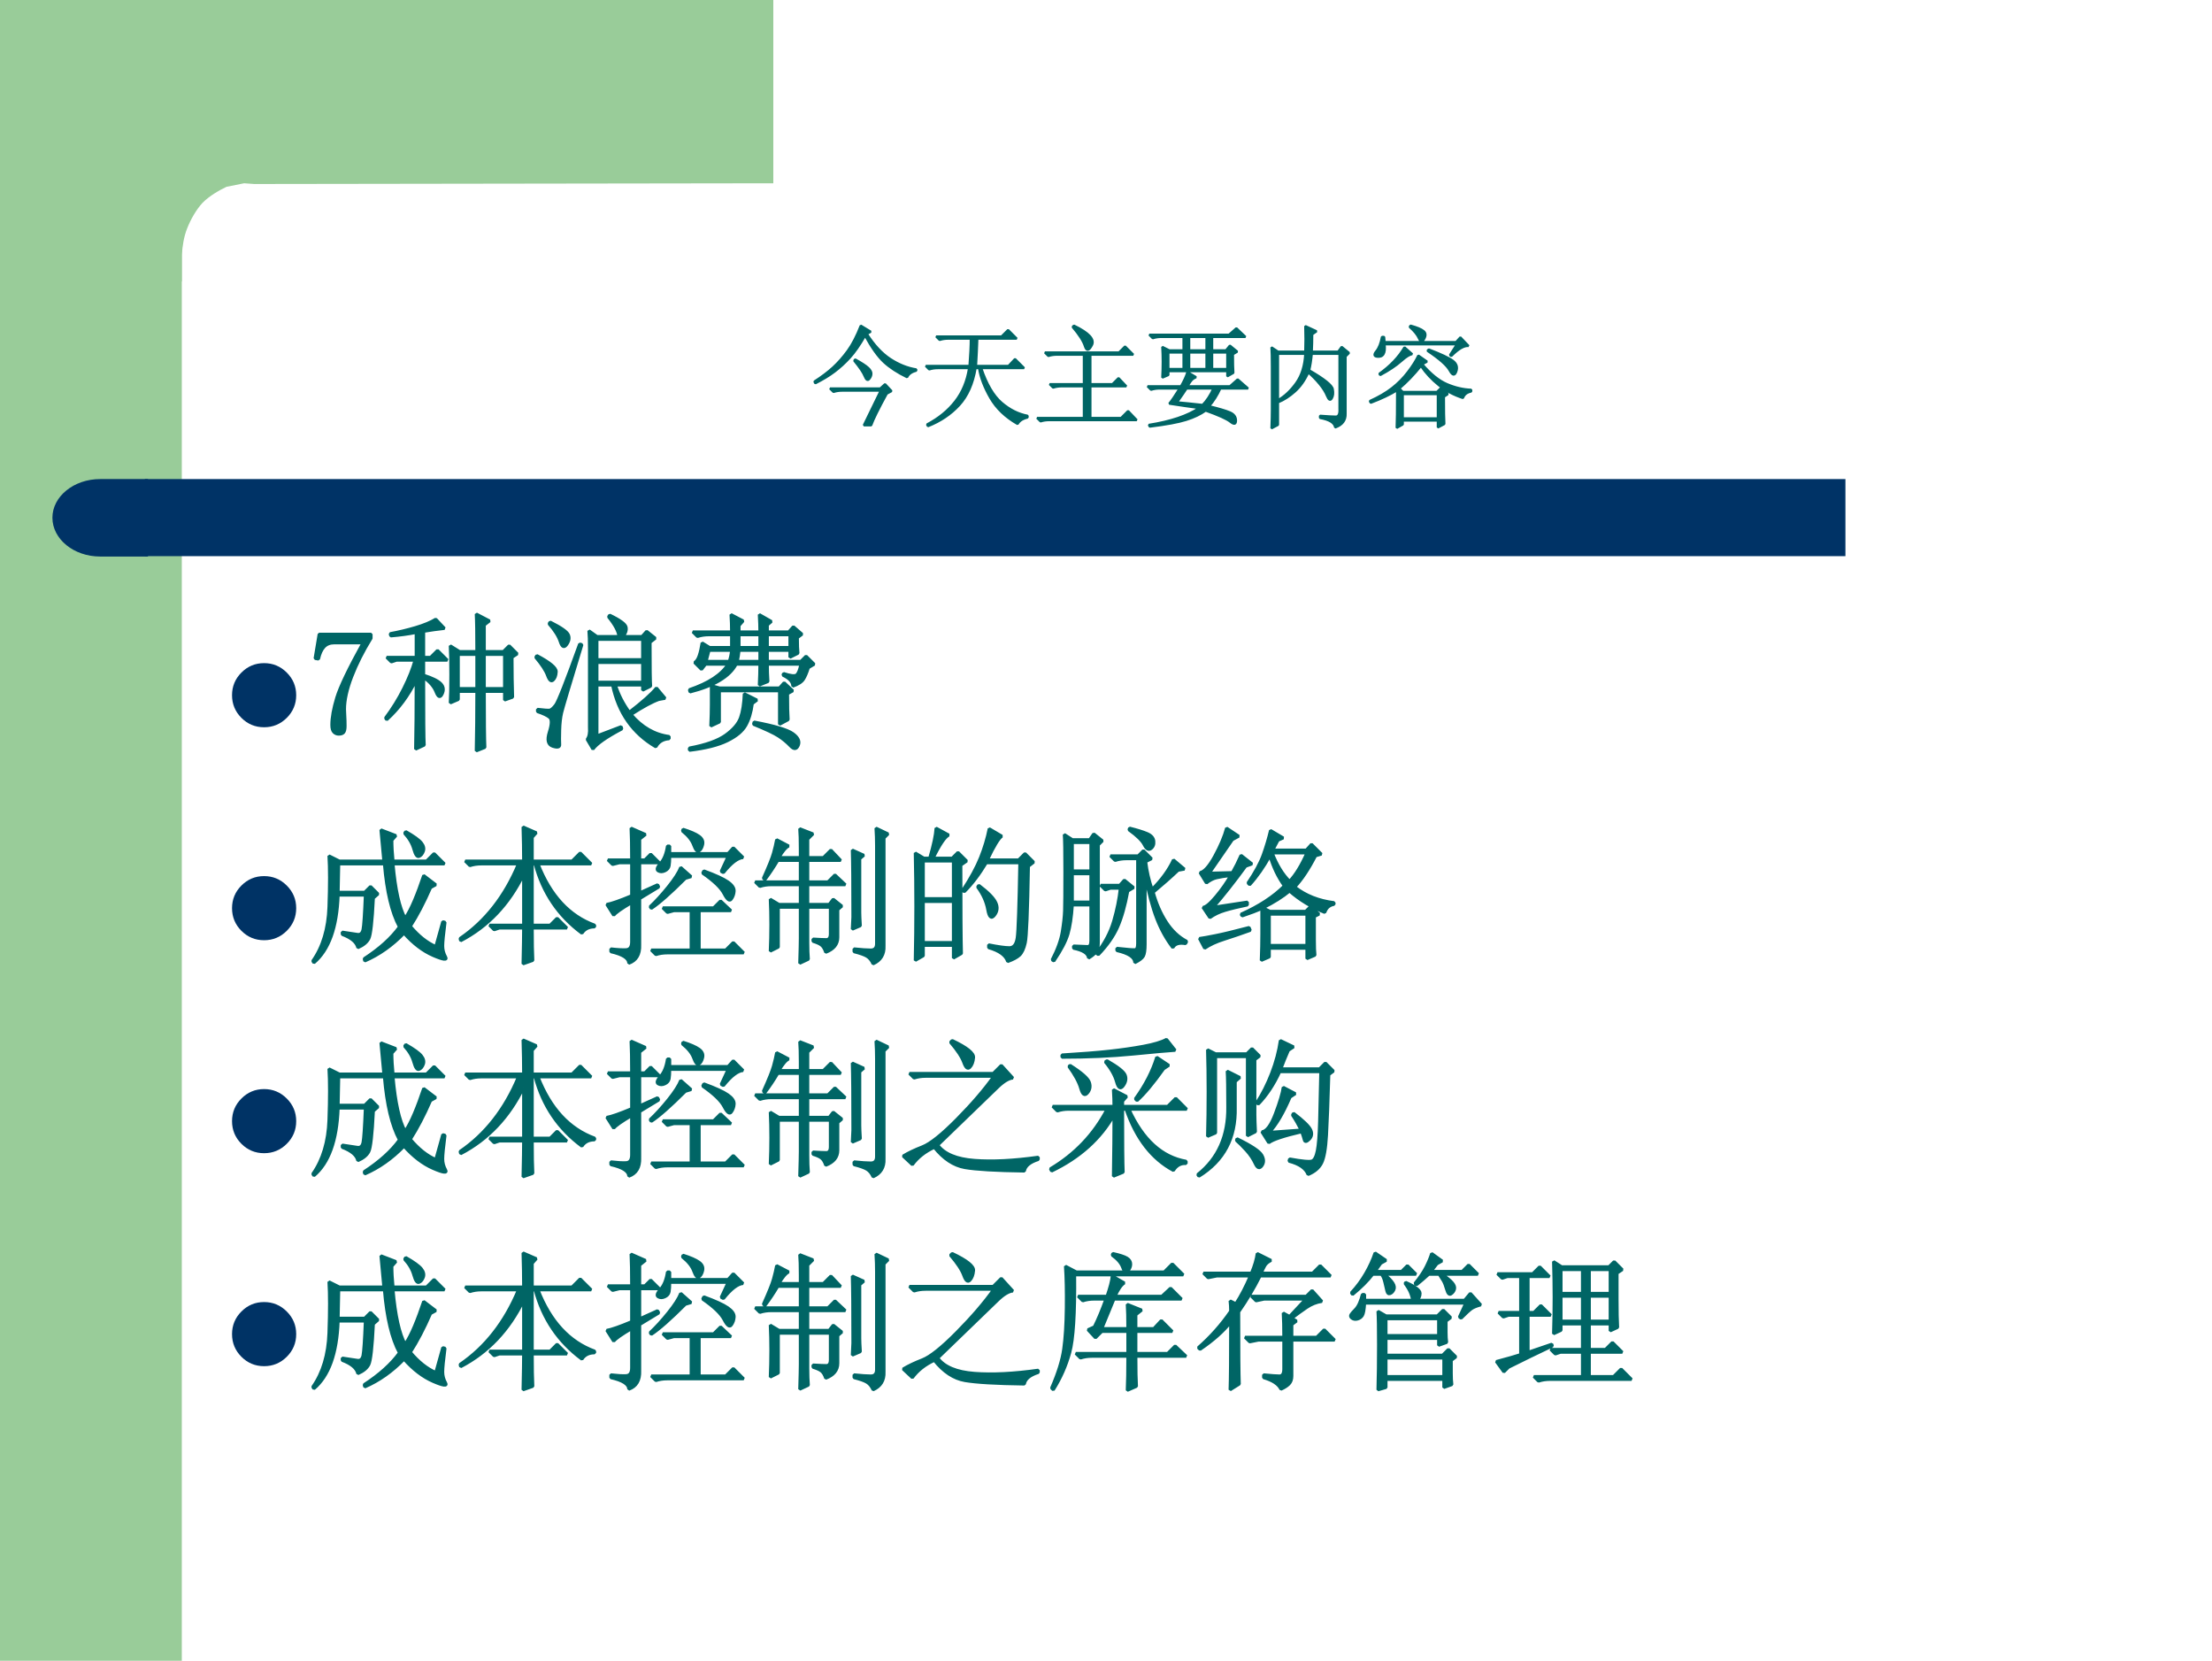
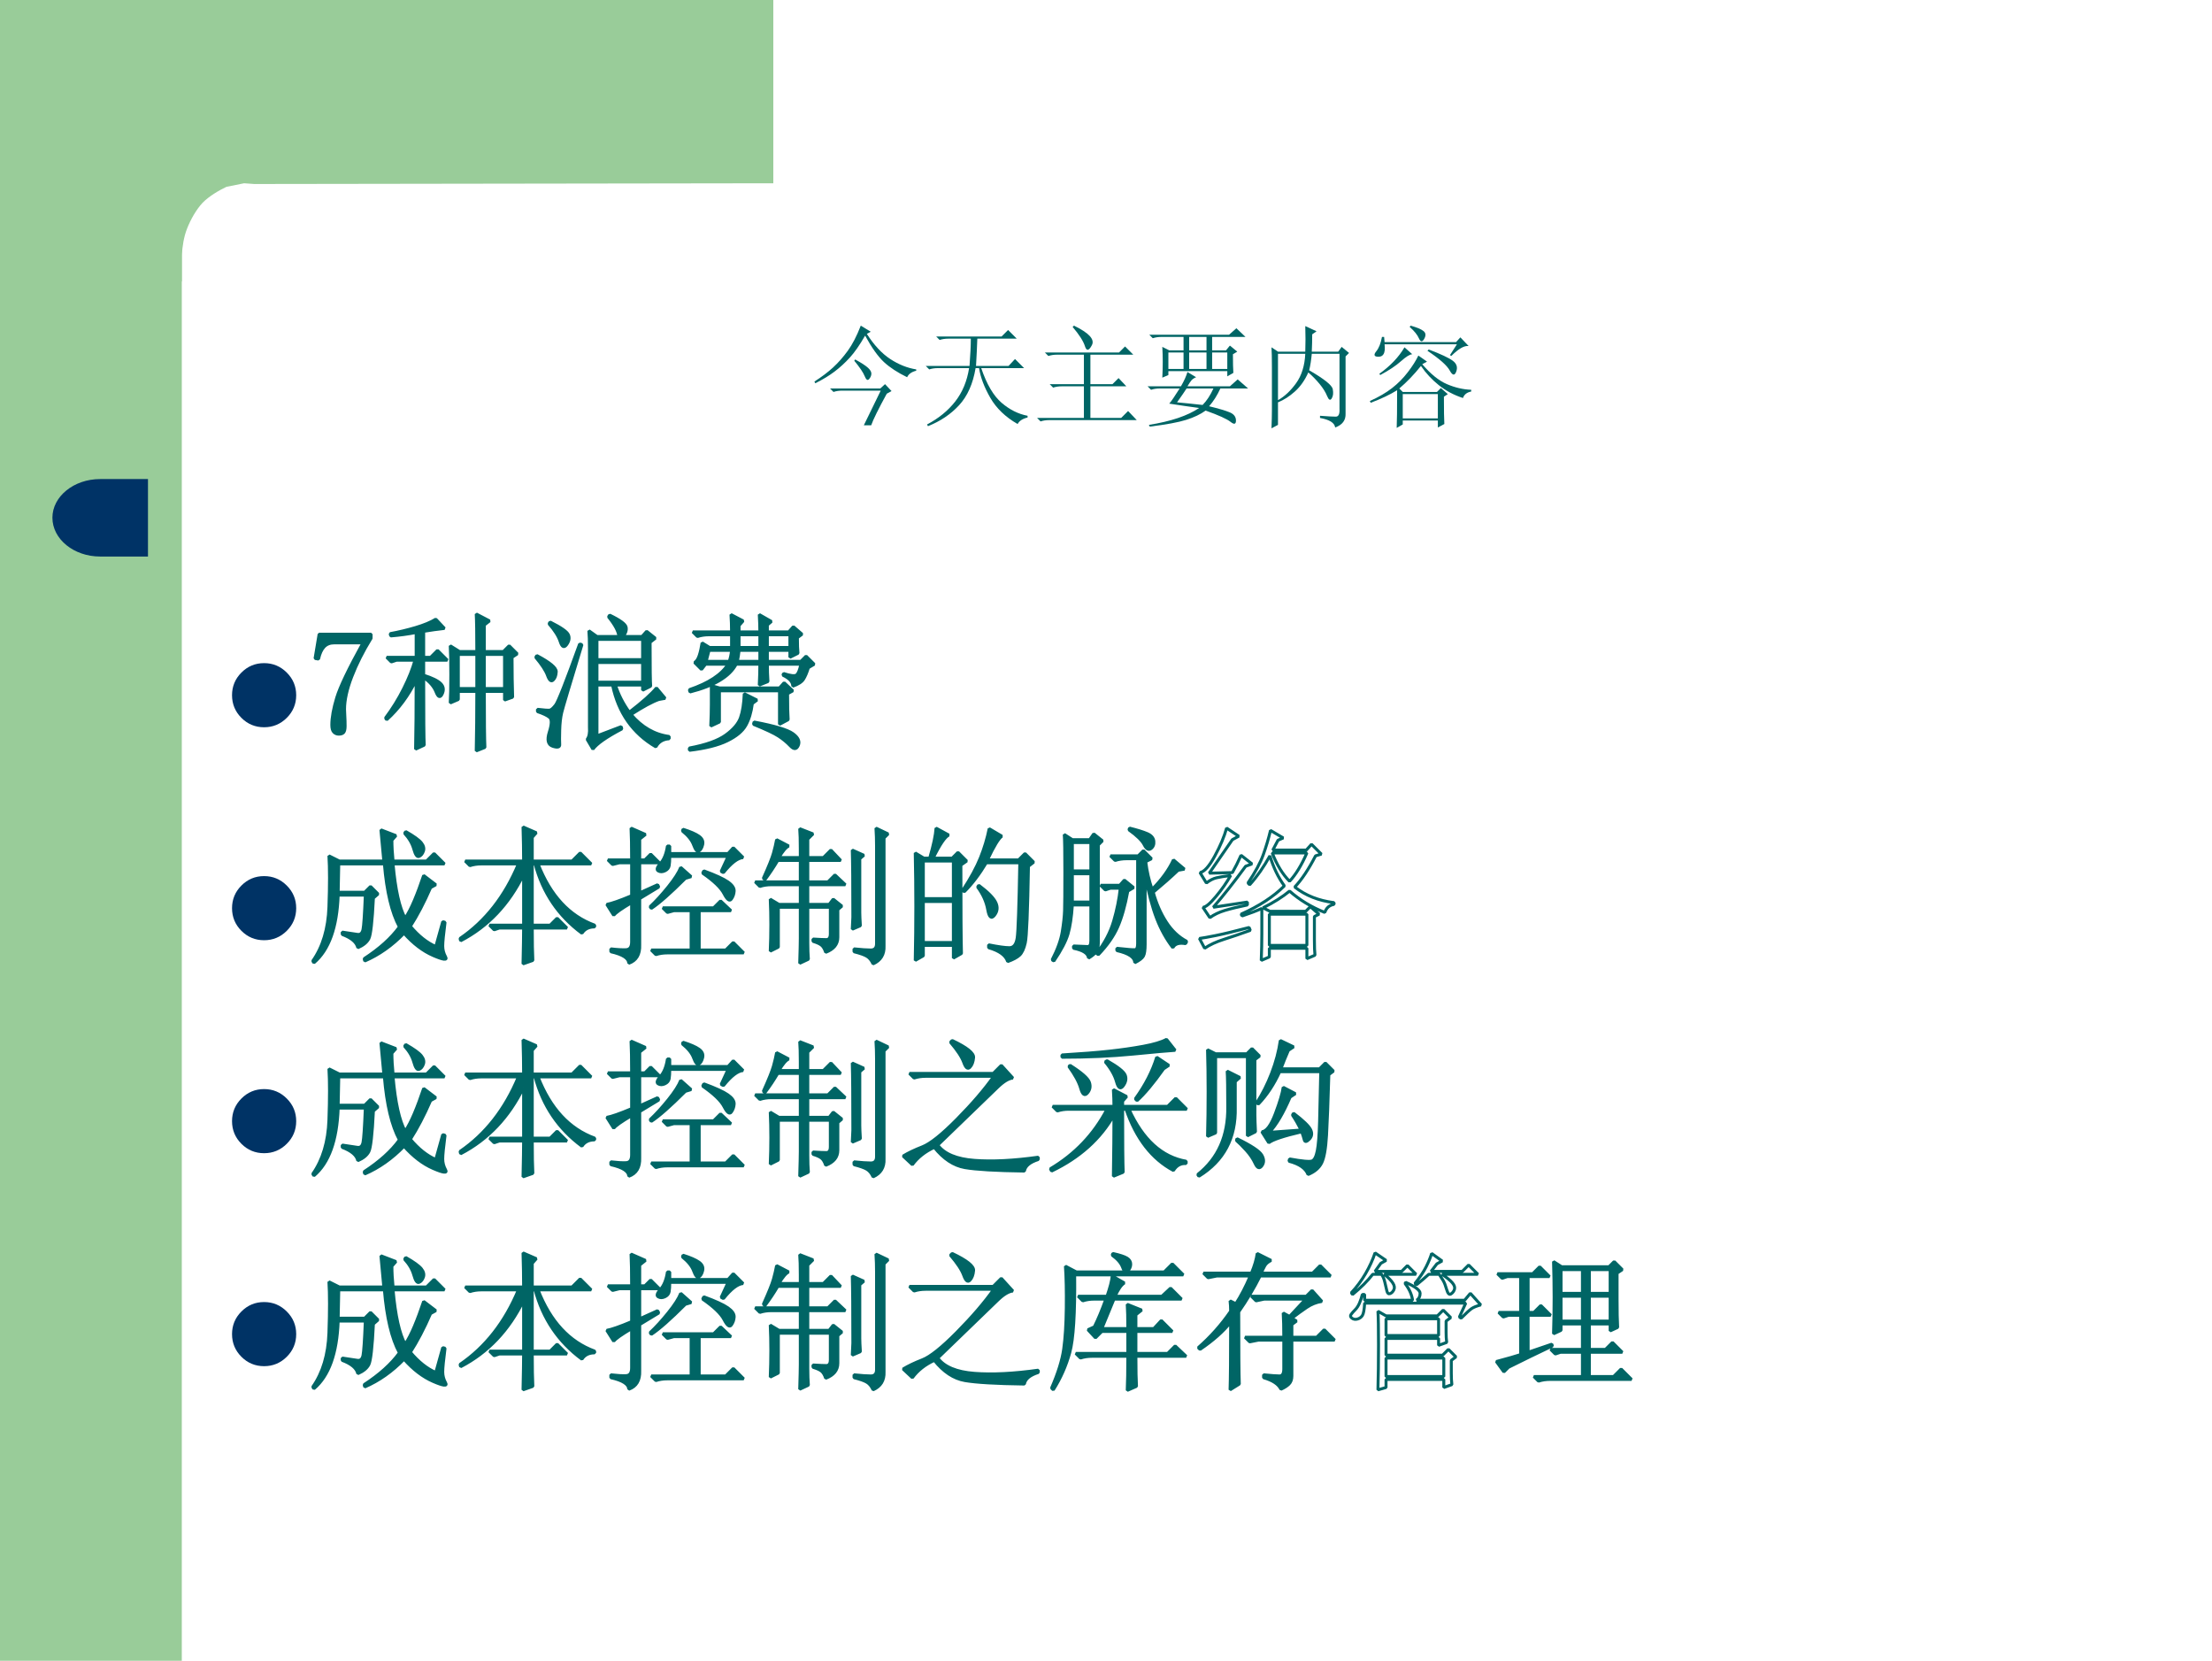
<svg xmlns="http://www.w3.org/2000/svg" xmlns:xlink="http://www.w3.org/1999/xlink" width="718pt" height="539pt" viewBox="0 0 718 539" version="1.1">
  <defs>
    <g>
      <symbol overflow="visible" id="glyph0-0">
        <path style="stroke:none;" d="" />
      </symbol>
      <symbol overflow="visible" id="glyph0-1">
        <path style="stroke:none;" d="M 14.344 -18 C 16.125 -15.844 17.25 -14.176 17.719 -13 C 18.188 -11.832 18.656 -11.504 19.125 -12.016 C 19.594 -12.535 19.848 -13.098 19.891 -13.703 C 19.941 -14.316 19.594 -14.973 18.844 -15.672 C 18.094 -16.379 16.688 -17.297 14.625 -18.422 Z M 19.828 2.953 C 20.484 1.078 22.172 -2.344 24.891 -7.312 L 26.438 -8.156 L 24.328 -10.406 L 22.781 -9 L 6.469 -9 L 7.594 -7.875 C 8.438 -8.156 9.375 -8.297 10.406 -8.297 L 22.922 -8.297 C 20.203 -2.672 18.375 1.078 17.438 2.953 Z M 16.453 -29.391 C 15.141 -26.016 13.734 -23.297 12.234 -21.234 C 10.734 -19.172 9.141 -17.363 7.453 -15.812 C 5.766 -14.27 3.75 -12.75 1.406 -11.25 L 1.688 -10.688 C 4.125 -11.906 6.207 -13.172 7.938 -14.484 C 9.676 -15.797 11.316 -17.297 12.859 -18.984 C 14.41 -20.672 16.078 -23.062 17.859 -26.156 C 20.016 -22.219 22.051 -19.359 23.969 -17.578 C 25.895 -15.797 28.406 -14.156 31.5 -12.656 C 31.969 -13.688 32.953 -14.391 34.453 -14.766 L 34.453 -15.188 C 31.547 -15.656 28.734 -16.781 26.016 -18.562 C 23.297 -20.344 20.766 -23.062 18.422 -26.719 L 19.688 -27.422 Z M 16.453 -29.391 " />
      </symbol>
      <symbol overflow="visible" id="glyph0-2">
        <path style="stroke:none;" d="M 4.922 -25.875 L 6.047 -24.75 C 6.891 -25.031 7.828 -25.172 8.859 -25.172 L 16.172 -25.172 C 16.172 -22.922 16.031 -19.969 15.75 -16.312 L 1.547 -16.312 L 2.672 -15.188 C 3.516 -15.469 4.453 -15.609 5.484 -15.609 L 15.609 -15.609 C 14.953 -11.391 13.453 -7.781 11.109 -4.781 C 8.766 -1.781 5.719 0.703 1.969 2.672 L 2.25 3.234 C 6.281 1.641 9.656 -0.629 12.375 -3.578 C 15.094 -6.535 16.875 -10.547 17.719 -15.609 L 18.844 -15.609 C 19.312 -12.609 20.531 -9.395 22.5 -5.969 C 24.469 -2.551 27.422 0.281 31.359 2.531 C 31.922 1.5 33 0.797 34.594 0.422 L 34.594 -0.141 C 31.594 -0.703 28.781 -2.109 26.156 -4.359 C 23.531 -6.609 21.328 -10.359 19.547 -15.609 L 33.469 -15.609 L 30.516 -18.562 L 28.406 -16.312 L 17.859 -16.312 C 18.047 -19.5 18.188 -22.453 18.281 -25.172 L 31.078 -25.172 L 28.266 -27.984 L 26.156 -25.875 Z M 4.922 -25.875 " />
      </symbol>
      <symbol overflow="visible" id="glyph0-3">
        <path style="stroke:none;" d="M 13.641 -29.391 L 13.219 -28.969 C 15.375 -26.438 16.707 -24.348 17.219 -22.703 C 17.738 -21.066 18.488 -21.188 19.469 -23.062 C 20.457 -24.938 18.516 -27.047 13.641 -29.391 Z M 4.219 -20.672 L 5.344 -19.547 C 6.188 -19.828 7.125 -19.969 8.156 -19.969 L 16.875 -19.969 L 16.875 -10.406 L 5.766 -10.406 L 6.891 -9.281 C 7.734 -9.562 8.672 -9.703 9.703 -9.703 L 16.875 -9.703 L 16.875 0.562 L 1.688 0.562 L 2.812 1.688 C 3.656 1.406 4.594 1.266 5.625 1.266 L 34.031 1.266 L 31.219 -1.688 L 28.969 0.562 L 18.984 0.562 L 18.984 -9.703 L 30.656 -9.703 L 28.125 -12.375 L 26.156 -10.406 L 18.984 -10.406 L 18.984 -19.969 L 32.906 -19.969 L 30.234 -22.641 L 28.266 -20.672 Z M 4.219 -20.672 " />
      </symbol>
      <symbol overflow="visible" id="glyph0-4">
        <path style="stroke:none;" d="M 15.047 -25.734 L 20.672 -25.734 L 20.672 -21.375 L 15.047 -21.375 Z M 8.297 -20.672 L 13.219 -20.672 L 13.219 -15.328 L 8.297 -15.328 Z M 15.047 -20.672 L 20.672 -20.672 L 20.672 -15.328 L 15.047 -15.328 Z M 22.5 -20.672 L 27.422 -20.672 L 27.422 -15.328 L 22.5 -15.328 Z M 2.109 -26.438 L 3.234 -25.312 C 4.078 -25.594 5.016 -25.734 6.047 -25.734 L 13.219 -25.734 L 13.219 -21.375 L 8.578 -21.375 L 6.328 -22.5 C 6.422 -20.906 6.469 -19.285 6.469 -17.641 C 6.469 -16.004 6.422 -14.297 6.328 -12.516 L 8.297 -13.359 L 8.297 -14.625 L 27.422 -14.625 L 27.422 -12.938 L 29.391 -14.062 C 29.297 -15.281 29.25 -17.297 29.25 -20.109 L 30.656 -20.953 L 28.266 -22.922 L 27 -21.375 L 22.5 -21.375 L 22.5 -25.734 L 33.328 -25.734 L 30.375 -28.547 L 27.984 -26.438 Z M 14.203 -9 L 22.922 -9 C 21.891 -6.75 20.719 -4.969 19.406 -3.656 C 16.031 -4.031 13.266 -4.312 11.109 -4.5 C 12.516 -6.469 13.547 -7.969 14.203 -9 Z M 14.484 -14.344 C 14.109 -13.031 13.406 -11.484 12.375 -9.703 L 1.547 -9.703 L 2.672 -8.578 C 3.516 -8.859 4.453 -9 5.484 -9 L 11.953 -9 C 10.359 -6.469 9.234 -4.828 8.578 -4.078 C 12.234 -3.516 15.469 -3.047 18.281 -2.672 C 14.531 -0.141 9.094 1.688 1.969 2.812 L 2.25 3.375 C 7.594 2.719 11.531 1.988 14.062 1.188 C 16.594 0.395 18.703 -0.609 20.391 -1.828 C 24.609 -0.328 27.301 0.891 28.469 1.828 C 29.645 2.766 30.234 2.625 30.234 1.406 C 30.234 0.188 29.551 -0.703 28.188 -1.266 C 26.832 -1.828 24.609 -2.484 21.516 -3.234 C 22.922 -4.828 24.141 -6.75 25.172 -9 L 34.172 -9 L 30.797 -11.953 L 28.266 -9.703 L 14.484 -9.703 C 15.047 -10.641 15.488 -11.297 15.812 -11.672 C 16.145 -12.047 16.641 -12.375 17.297 -12.656 Z M 14.484 -14.344 " />
      </symbol>
      <symbol overflow="visible" id="glyph0-5">
        <path style="stroke:none;" d="M 7.875 -20.25 L 16.734 -20.25 C 16.547 -16.406 15.562 -13.238 13.781 -10.75 C 12 -8.27 10.031 -6.422 7.875 -5.203 Z M 5.766 3.938 L 7.875 2.812 L 7.875 -4.5 C 9.75 -5.25 11.578 -6.422 13.359 -8.016 C 15.141 -9.609 16.594 -11.672 17.719 -14.203 C 19.031 -13.078 20.25 -11.832 21.375 -10.469 C 22.5 -9.113 23.316 -7.801 23.828 -6.531 C 24.348 -5.27 24.844 -5.016 25.312 -5.766 C 25.781 -6.516 25.895 -7.52 25.656 -8.781 C 25.426 -10.051 22.875 -12.094 18 -14.906 C 18.375 -16.406 18.656 -18.188 18.844 -20.25 L 27.844 -20.25 L 27.844 -2.391 C 27.938 -0.703 27.535 0.141 26.641 0.141 C 25.754 0.141 24.047 0.047 21.516 -0.141 L 21.516 0.562 C 24.609 1.125 26.25 2.156 26.438 3.656 C 28.781 2.812 29.906 1.312 29.812 -0.844 L 29.812 -19.406 L 30.938 -20.531 L 28.547 -22.5 L 27.422 -20.953 L 18.844 -20.953 C 18.938 -22.828 18.984 -24.703 18.984 -26.578 L 20.391 -27.562 L 16.734 -29.25 C 16.828 -26.344 16.828 -23.578 16.734 -20.953 L 7.875 -20.953 L 5.766 -22.359 C 5.859 -21.047 5.906 -18.844 5.906 -15.75 L 5.906 -2.109 C 5.906 -0.516 5.859 1.5 5.766 3.938 Z M 5.766 3.938 " />
      </symbol>
      <symbol overflow="visible" id="glyph0-6">
        <path style="stroke:none;" d="M 12.938 -22.359 C 11.062 -19.172 8.344 -16.312 4.781 -13.781 L 5.062 -13.359 C 7.875 -14.859 10.125 -16.359 11.812 -17.859 C 13.5 -19.359 14.719 -20.109 15.469 -20.109 Z M 20.812 -21.656 L 20.391 -21.234 C 24.328 -18.609 26.738 -16.473 27.625 -14.828 C 28.52 -13.191 29.223 -13.078 29.734 -14.484 C 30.254 -15.891 29.879 -17.062 28.609 -18 C 27.348 -18.938 24.75 -20.156 20.812 -21.656 Z M 17.438 -19.688 C 16.688 -18.094 15.562 -16.312 14.062 -14.344 C 12.562 -12.375 10.848 -10.641 8.922 -9.141 C 7.004 -7.641 4.594 -6.234 1.688 -4.922 L 1.969 -4.359 C 5.438 -5.672 8.297 -7.031 10.547 -8.438 C 10.547 -2.25 10.5 1.828 10.406 3.797 L 12.375 2.672 L 12.375 1.406 L 23.766 1.406 L 23.766 3.656 L 25.875 2.531 C 25.781 1.031 25.734 -1.922 25.734 -6.328 L 27 -7.172 L 24.75 -9.141 L 23.484 -7.875 L 12.375 -7.875 L 11.25 -9 C 13.688 -11.062 16.031 -13.5 18.281 -16.312 C 19.875 -13.969 21.816 -11.879 24.109 -10.047 C 26.41 -8.223 29.016 -6.844 31.922 -5.906 C 32.297 -7.031 33.188 -7.734 34.594 -8.016 L 34.594 -8.578 C 31.969 -8.672 29.344 -9.281 26.719 -10.406 C 24.094 -11.531 21.422 -13.688 18.703 -16.875 L 20.25 -17.719 Z M 12.375 -7.172 L 23.766 -7.172 L 23.766 0.703 L 12.375 0.703 Z M 14.625 -28.969 C 16.125 -27.656 17.129 -26.41 17.641 -25.234 C 18.16 -24.066 18.723 -24.02 19.328 -25.094 C 19.941 -26.176 19.875 -27.02 19.125 -27.625 C 18.375 -28.238 16.969 -28.828 14.906 -29.391 Z M 27.703 -19.828 L 28.125 -19.547 C 30.469 -21.891 32.344 -22.969 33.75 -22.781 L 31.078 -25.594 L 29.672 -24.047 L 6.469 -24.047 L 6.328 -25.734 L 5.625 -25.734 C 5.25 -23.672 4.641 -22.125 3.797 -21.094 C 2.953 -20.062 3.02 -19.473 4 -19.328 C 4.988 -19.191 5.691 -19.453 6.109 -20.109 C 6.535 -20.766 6.656 -21.844 6.469 -23.344 L 29.953 -23.344 Z M 27.703 -19.828 " />
      </symbol>
      <symbol overflow="visible" id="glyph1-0">
        <path style="stroke:none;" d="M 2.25 0 L 2.25 -26.016 L 15.75 -26.016 L 15.75 0 Z M 4.5 -2.25 L 13.5 -2.25 L 13.5 -23.766 L 4.5 -23.766 Z M 4.5 -2.25 " />
      </symbol>
      <symbol overflow="visible" id="glyph1-1">
        <path style="stroke:none;" d="M 3.047 -13.016 C 3.047 -15.879 4.062 -18.328 6.094 -20.359 C 8.125 -22.398 10.578 -23.422 13.453 -23.422 C 16.316 -23.422 18.77 -22.398 20.812 -20.359 C 22.852 -18.328 23.875 -15.879 23.875 -13.016 C 23.875 -10.141 22.852 -7.688 20.812 -5.656 C 18.77 -3.625 16.316 -2.609 13.453 -2.609 C 10.578 -2.609 8.125 -3.625 6.094 -5.656 C 4.062 -7.688 3.047 -10.141 3.047 -13.016 Z M 3.047 -13.016 " />
      </symbol>
      <symbol overflow="visible" id="glyph2-0">
        <path style="stroke:none;" d="" />
      </symbol>
      <symbol overflow="visible" id="glyph2-1">
        <path style="stroke:none;" d="M 21.188 -31.5 C 18.562 -27.25 16.469 -23.094 14.906 -19.031 C 13.344 -14.969 12.562 -11.438 12.562 -8.438 C 12.562 -7.938 12.594 -7.219 12.656 -6.281 C 12.719 -5.344 12.75 -4.25 12.75 -3 C 12.75 -2 12.594 -1.312 12.281 -0.938 C 11.969 -0.562 11.438 -0.375 10.688 -0.375 C 10.062 -0.375 9.531 -0.594 9.094 -1.031 C 8.656 -1.469 8.438 -2.25 8.438 -3.375 C 8.438 -5.75 8.969 -8.688 10.031 -12.188 C 11.094 -15.688 13.938 -21.625 18.562 -30 L 9.188 -30 C 7.812 -30 6.719 -29.562 5.906 -28.688 C 5.094 -27.812 4.5 -26.5 4.125 -24.75 L 3 -24.938 L 4.312 -32.812 L 21.188 -32.812 Z M 21.188 -31.5 " />
      </symbol>
      <symbol overflow="visible" id="glyph2-2">
        <path style="stroke:none;" d="M 25.5 -26.25 L 31.5 -26.25 L 31.5 -15.188 L 25.5 -15.188 Z M 33.938 -26.25 L 40.5 -26.25 L 40.5 -15.188 L 33.938 -15.188 Z M 22.875 -10.5 L 25.5 -11.625 L 25.5 -14.25 L 31.5 -14.25 C 31.5 -7 31.438 -0.562 31.312 5.062 L 34.125 3.938 C 34 1.188 33.938 -4.875 33.938 -14.25 L 40.5 -14.25 L 40.5 -11.438 L 43.125 -12.375 C 43 -16 42.938 -20.312 42.938 -25.312 L 44.625 -26.438 L 42 -29.062 L 40.125 -27.188 L 33.938 -27.188 L 33.938 -35.812 L 35.625 -37.125 L 31.312 -39.375 C 31.438 -37.25 31.5 -33.188 31.5 -27.188 L 25.875 -27.188 L 22.875 -29.062 C 23 -26.938 23.062 -23.812 23.062 -19.688 C 23.062 -15.562 23 -12.5 22.875 -10.5 Z M 11.625 4.5 L 14.438 3.188 C 14.312 1.312 14.25 -6 14.25 -18.75 C 16.25 -17.375 17.594 -15.812 18.281 -14.062 C 18.969 -12.312 19.625 -12.094 20.25 -13.406 C 20.875 -14.719 20.719 -15.844 19.781 -16.781 C 18.844 -17.719 17 -18.625 14.25 -19.5 L 14.25 -24.375 L 21.938 -24.375 L 18.75 -27.562 L 16.5 -25.312 L 14.25 -25.312 L 14.25 -33.75 C 16.5 -34.125 18.75 -34.438 21 -34.688 L 18.188 -37.688 C 16.562 -36.688 14.375 -35.781 11.625 -34.969 C 8.875 -34.156 6.125 -33.5 3.375 -33 L 3.562 -32.25 C 6.562 -32.5 9.312 -32.875 11.812 -33.375 L 11.812 -25.312 L 2.25 -25.312 L 3.75 -23.812 L 5.438 -24.375 L 11.438 -24.375 C 10.688 -21.625 9.469 -18.562 7.781 -15.188 C 6.094 -11.812 4.125 -8.625 1.875 -5.625 L 2.25 -5.062 C 6.125 -8.562 9.312 -12.875 11.812 -18 C 11.812 -8.625 11.75 -1.125 11.625 4.5 Z M 11.625 4.5 " />
      </symbol>
      <symbol overflow="visible" id="glyph2-3">
        <path style="stroke:none;" d="M 42.562 -11.625 L 44.625 -12 L 41.812 -15.375 C 40.312 -13.5 37.375 -10.875 33 -7.5 C 31 -10.25 29.5 -13.188 28.5 -16.312 L 37.312 -16.312 L 37.312 -14.625 L 39.938 -15.938 C 39.812 -17.062 39.75 -21.812 39.75 -30.188 L 41.438 -31.5 L 38.625 -33.75 L 37.125 -32.062 L 30.938 -32.062 C 31.812 -33.062 32.156 -34.062 31.969 -35.062 C 31.781 -36.062 30 -37.375 26.625 -39 L 26.25 -38.438 C 28.375 -35.812 29.5 -33.688 29.625 -32.062 L 22.5 -32.062 L 19.875 -33.938 C 20 -32.562 20.062 -30.625 20.062 -28.125 L 20.062 -2.625 C 20.188 -0.75 19.938 0.562 19.312 1.312 L 21.188 4.5 C 22.438 2.75 25.562 0.562 30.562 -2.062 L 30.375 -2.812 L 22.5 0.188 L 22.5 -16.312 L 27.562 -16.312 C 29.438 -7.312 34.125 -0.625 41.625 3.75 C 42.5 2.125 43.938 1.25 45.938 1.125 L 45.938 0.375 C 41.188 -0.25 37.062 -2.625 33.562 -6.75 C 37.438 -9.25 40.438 -10.875 42.562 -11.625 Z M 22.5 -31.125 L 37.312 -31.125 L 37.312 -24.562 L 22.5 -24.562 Z M 22.5 -23.625 L 37.312 -23.625 L 37.312 -17.25 L 22.5 -17.25 Z M 17.625 -29.438 L 16.875 -29.625 C 12.5 -17.5 9.906 -10.906 9.094 -9.844 C 8.281 -8.781 7.625 -8.219 7.125 -8.156 C 6.625 -8.094 5.312 -8.188 3.188 -8.438 L 3.188 -7.688 C 5.062 -7.062 6.375 -6.438 7.125 -5.812 C 7.875 -5.188 7.844 -3.594 7.031 -1.031 C 6.219 1.531 6.594 3.062 8.156 3.562 C 9.719 4.062 10.469 3.875 10.406 3 C 10.344 2.125 10.344 0.562 10.406 -1.688 C 10.469 -3.938 10.688 -5.844 11.062 -7.406 C 11.438 -8.969 13.625 -16.312 17.625 -29.438 Z M 3 -25.875 L 2.625 -25.312 C 4.625 -22.938 5.906 -20.969 6.469 -19.406 C 7.031 -17.844 7.625 -17.344 8.25 -17.906 C 8.875 -18.469 9.219 -19.375 9.281 -20.625 C 9.344 -21.875 7.25 -23.625 3 -25.875 Z M 7.312 -36.75 L 6.938 -36.188 C 8.812 -34.062 10.031 -32.125 10.594 -30.375 C 11.156 -28.625 11.844 -28.312 12.656 -29.438 C 13.469 -30.562 13.656 -31.625 13.219 -32.625 C 12.781 -33.625 10.812 -35 7.312 -36.75 Z M 7.312 -36.75 " />
      </symbol>
      <symbol overflow="visible" id="glyph2-4">
        <path style="stroke:none;" d="M 11.438 -3 L 14.25 -4.312 L 14.25 -14.438 L 33.75 -14.438 L 33.75 -3.562 L 36.562 -5.062 C 36.438 -6.688 36.375 -9.5 36.375 -13.5 L 38.062 -14.438 L 35.25 -17.062 L 33.75 -15.375 L 14.25 -15.375 L 11.625 -16.125 C 11.625 -14 11.625 -11.969 11.625 -10.031 C 11.625 -8.094 11.562 -5.75 11.438 -3 Z M 22.312 -13.5 C 22.188 -10.25 21.781 -7.656 21.094 -5.719 C 20.406 -3.781 18.812 -1.906 16.312 -0.094 C 13.812 1.719 9.875 3.125 4.5 4.125 L 4.5 4.875 C 9.75 4.25 13.844 3.219 16.781 1.781 C 19.719 0.344 21.719 -1.312 22.781 -3.188 C 23.844 -5.062 24.562 -7.438 24.938 -10.312 L 26.438 -11.438 Z M 25.312 -3.562 C 29.312 -1.938 32.031 -0.656 33.469 0.281 C 34.906 1.219 36.188 2.281 37.312 3.469 C 38.438 4.656 39.281 4.594 39.844 3.281 C 40.406 1.969 39.812 0.688 38.062 -0.562 C 36.312 -1.812 32.125 -3.062 25.5 -4.312 Z M 20.625 -32.625 L 27.375 -32.625 L 27.375 -28.5 L 20.625 -28.5 Z M 29.812 -32.625 L 37.125 -32.625 L 37.125 -28.5 L 29.812 -28.5 Z M 20.625 -27.562 L 27.375 -27.562 L 27.375 -24 L 20.062 -24 C 20.312 -25.125 20.5 -26.312 20.625 -27.562 Z M 10.875 -27.562 L 18.188 -27.562 C 18.062 -26.188 17.812 -25 17.438 -24 L 9.938 -24 Z M 43.125 -21.938 L 45 -23.062 L 42.375 -25.688 L 40.688 -24 L 29.812 -24 L 29.812 -27.562 L 37.125 -27.562 L 37.125 -25.312 L 39.75 -26.625 C 39.625 -27.75 39.562 -29.438 39.562 -31.688 L 41.062 -32.812 L 38.25 -35.25 L 36.75 -33.562 L 29.812 -33.562 L 29.812 -35.812 L 31.125 -36.938 L 27.188 -39.188 C 27.312 -37.062 27.375 -35.188 27.375 -33.562 L 20.625 -33.562 L 20.625 -35.625 L 21.938 -37.125 L 18 -39.188 C 18.125 -37.312 18.188 -35.438 18.188 -33.562 L 5.625 -33.562 L 7.125 -32.062 C 8.25 -32.438 9.5 -32.625 10.875 -32.625 L 18.188 -32.625 L 18.188 -28.5 L 11.062 -28.5 L 8.625 -30 C 8.375 -28.375 8.062 -27 7.688 -25.875 C 7.312 -24.75 6.812 -24 6.188 -23.625 L 8.438 -21.375 L 9.75 -23.062 L 17.062 -23.062 C 14.938 -19.688 10.75 -16.938 4.5 -14.812 L 4.688 -14.062 C 12.562 -16.062 17.562 -19.062 19.688 -23.062 L 27.375 -23.062 C 27.375 -21.062 27.312 -18.812 27.188 -16.312 L 30 -17.438 C 29.875 -19.312 29.812 -21.188 29.812 -23.062 L 40.688 -23.062 C 40.312 -21.188 39.844 -20.031 39.281 -19.594 C 38.719 -19.156 37.312 -19.312 35.062 -20.062 L 34.875 -19.5 C 37 -18.5 38.062 -17.312 38.062 -15.938 C 39.812 -16.562 40.969 -17.312 41.531 -18.188 C 42.094 -19.062 42.625 -20.312 43.125 -21.938 Z M 43.125 -21.938 " />
      </symbol>
      <symbol overflow="visible" id="glyph2-5">
        <path style="stroke:none;" d="M 32.438 -37.875 L 32.062 -37.312 C 33.562 -35.688 34.562 -33.969 35.062 -32.156 C 35.562 -30.344 36.125 -29.562 36.75 -29.812 C 37.375 -30.062 37.844 -30.625 38.156 -31.5 C 38.469 -32.375 38.25 -33.281 37.5 -34.219 C 36.75 -35.156 35.062 -36.375 32.438 -37.875 Z M 42.188 -0.562 C 39.312 -1.812 36.562 -4 33.938 -7.125 C 36.188 -10.625 38.375 -14.812 40.5 -19.688 L 42.188 -20.625 L 38.25 -23.625 C 37.25 -20.625 36.25 -17.938 35.25 -15.562 C 34.25 -13.188 33.25 -11.25 32.25 -9.75 C 30.375 -13.125 29.062 -19 28.312 -27.375 L 45 -27.375 L 41.625 -30.75 L 39.188 -28.312 L 28.312 -28.312 C 28.062 -30.812 27.938 -33.062 27.938 -35.062 L 29.25 -36.562 L 24.375 -38.438 C 24.625 -35.812 24.938 -32.438 25.312 -28.312 L 10.875 -28.312 L 7.5 -30 C 7.75 -26 7.75 -20.469 7.5 -13.406 C 7.25 -6.344 5.5 -0.5 2.25 4.125 L 2.625 4.688 C 7.5 0.562 10.125 -6.75 10.5 -17.25 L 19.312 -17.25 C 19.062 -11 18.812 -7.281 18.562 -6.094 C 18.312 -4.906 17.719 -4.375 16.781 -4.5 C 15.844 -4.625 14.188 -4.875 11.812 -5.25 L 11.812 -4.5 C 14.812 -3.375 16.5 -1.938 16.875 -0.188 C 18.625 -0.938 19.812 -1.906 20.438 -3.094 C 21.062 -4.281 21.562 -8.688 21.938 -16.312 L 23.438 -17.625 L 21 -20.062 L 19.125 -18.188 L 10.5 -18.188 L 10.688 -27.375 L 25.5 -27.375 C 26.25 -18.375 27.875 -11.562 30.375 -6.938 C 27.75 -3.312 23.938 0.125 18.938 3.375 L 19.125 4.125 C 23.75 2.125 28 -0.875 31.875 -4.875 C 34.875 -1.5 38.031 0.906 41.344 2.344 C 44.656 3.781 46 3.938 45.375 2.812 C 44.75 1.688 44.438 0.5 44.438 -0.75 C 44.438 -2 44.688 -4.562 45.188 -8.438 L 44.438 -8.625 Z M 42.188 -0.562 " />
      </symbol>
      <symbol overflow="visible" id="glyph2-6">
        <path style="stroke:none;" d="M 25.5 -6.562 L 36.75 -6.562 L 33.562 -9.75 L 31.312 -7.5 L 25.5 -7.5 L 25.5 -27.375 L 26.438 -27.375 C 28.938 -18 34 -10.5 41.625 -4.875 C 42.5 -6.25 43.875 -6.938 45.75 -6.938 L 45.75 -7.5 C 37.5 -10.5 31.375 -17.125 27.375 -27.375 L 44.625 -27.375 L 41.062 -30.938 L 38.438 -28.312 L 25.5 -28.312 L 25.5 -36 L 26.812 -37.5 L 22.5 -39.375 C 22.625 -35.375 22.688 -31.688 22.688 -28.312 L 3.75 -28.312 L 5.25 -26.812 C 6.375 -27.188 7.625 -27.375 9 -27.375 L 21 -27.375 C 16.625 -16.875 10.312 -8.812 2.062 -3.188 L 2.25 -2.438 C 11.125 -7.062 17.938 -14.25 22.688 -24 L 22.688 -7.5 L 11.625 -7.5 L 13.125 -6 L 14.812 -6.562 L 22.688 -6.562 C 22.688 -4.312 22.625 -0.438 22.5 5.062 L 25.688 3.938 C 25.562 1.562 25.5 -1.938 25.5 -6.562 Z M 25.5 -6.562 " />
      </symbol>
      <symbol overflow="visible" id="glyph2-7">
        <path style="stroke:none;" d="M 19.875 -13.125 L 21.375 -11.625 L 23.438 -12.188 L 29.062 -12.188 L 29.062 0.562 L 16.125 0.562 L 17.625 2.062 C 18.75 1.688 20 1.5 21.375 1.5 L 46.125 1.5 L 42.75 -1.875 L 40.312 0.562 L 31.688 0.562 L 31.688 -12.188 L 42 -12.188 L 38.625 -15.375 L 36.375 -13.125 Z M 27.188 -22.688 L 29.062 -23.25 L 25.688 -26.25 C 25.062 -24.625 23.719 -22.531 21.656 -19.969 C 19.594 -17.406 17.625 -15.25 15.75 -13.5 L 16.125 -12.938 C 18.625 -14.562 22.312 -17.812 27.188 -22.688 Z M 32.812 -24.375 C 36.438 -21.875 38.75 -19.656 39.75 -17.719 C 40.75 -15.781 41.531 -15.188 42.094 -15.938 C 42.656 -16.688 42.969 -17.562 43.031 -18.562 C 43.094 -19.562 42.406 -20.562 40.969 -21.562 C 39.531 -22.562 36.938 -23.75 33.188 -25.125 Z M 38.812 -24.938 L 39.562 -24.562 C 42.062 -27.688 44.188 -29.312 45.938 -29.438 L 42.75 -32.625 L 41.062 -30.75 L 22.125 -30.75 L 22.125 -33.188 L 21.375 -33.188 C 21 -30.688 20.25 -28.812 19.125 -27.562 C 18 -26.312 17.75 -25.5 18.375 -25.125 C 19 -24.75 19.719 -24.75 20.531 -25.125 C 21.344 -25.5 21.812 -26.062 21.938 -26.812 C 22.062 -27.562 22.125 -28.562 22.125 -29.812 L 41.062 -29.812 Z M 26.25 -38.062 C 28.125 -36.562 29.344 -35.031 29.906 -33.469 C 30.469 -31.906 31.031 -31.281 31.594 -31.594 C 32.156 -31.906 32.562 -32.594 32.812 -33.656 C 33.062 -34.719 32.656 -35.625 31.594 -36.375 C 30.531 -37.125 28.812 -37.875 26.438 -38.625 Z M 18.562 -19.875 L 18.188 -20.625 L 12.375 -18 L 12.375 -27.75 L 18.75 -27.75 L 15.938 -30.562 L 14.062 -28.688 L 12.375 -28.688 L 12.375 -35.438 L 14.25 -36.938 L 9.562 -39 C 9.688 -36.625 9.75 -33.188 9.75 -28.688 L 2.062 -28.688 L 3.562 -27.188 L 5.812 -27.75 L 9.75 -27.75 L 9.75 -17.062 C 5.875 -15.438 3.188 -14.5 1.688 -14.25 L 3.938 -10.688 C 4.438 -11.438 6.375 -12.812 9.75 -14.812 L 9.75 -2.062 C 9.75 -0.438 9.156 0.406 7.969 0.469 C 6.781 0.531 5.125 0.438 3 0.188 L 3 1.125 C 6.875 2 8.812 3.25 8.812 4.875 C 11.312 4 12.5 2 12.375 -1.125 L 12.375 -16.125 Z M 18.562 -19.875 " />
      </symbol>
      <symbol overflow="visible" id="glyph2-8">
        <path style="stroke:none;" d="M 33.562 -10.125 L 33.375 -6.188 L 36 -7.312 C 35.875 -9.312 35.812 -10.75 35.812 -11.625 L 35.812 -29.062 L 37.125 -30.188 L 33.375 -31.875 C 33.5 -28.25 33.562 -21 33.562 -10.125 Z M 41.25 -33.188 L 41.25 -1.5 C 41.25 -0.125 40.625 0.562 39.375 0.562 C 38.125 0.562 36.312 0.438 33.938 0.188 L 33.938 1.125 C 35.938 1.625 37.344 2.125 38.156 2.625 C 38.969 3.125 39.625 3.938 40.125 5.062 C 42.625 3.938 43.812 2 43.688 -0.75 L 43.688 -35.812 L 45 -37.125 L 41.062 -39 C 41.188 -37.125 41.25 -35.188 41.25 -33.188 Z M 16.5 -29.438 L 9.562 -29.438 C 10.812 -31.562 11.875 -32.812 12.75 -33.188 L 8.812 -35.25 C 8.562 -33.875 8.219 -32.406 7.781 -30.844 C 7.344 -29.281 6.25 -26.562 4.5 -22.688 L 5.062 -22.312 C 6.562 -24.312 7.938 -26.375 9.188 -28.5 L 16.5 -28.5 L 16.5 -21.562 L 1.875 -21.562 L 3.375 -20.062 C 4.5 -20.438 5.75 -20.625 7.125 -20.625 L 16.5 -20.625 L 16.5 -14.25 L 9.562 -14.25 L 6.75 -15.938 C 6.875 -13.312 6.938 -10.562 6.938 -7.688 C 6.938 -4.812 6.875 -1.938 6.75 0.938 L 9.375 -0.375 L 9.375 -13.312 L 16.5 -13.312 L 16.5 -3.188 C 16.5 -1.938 16.438 0.75 16.312 4.875 L 19.125 3.562 C 19 2.062 18.938 0.25 18.938 -1.875 L 18.938 -13.312 L 26.25 -13.312 L 26.25 -4.688 C 26.25 -3.438 25.812 -2.812 24.938 -2.812 C 24.062 -2.812 22.625 -2.875 20.625 -3 L 20.625 -2.25 C 21.875 -1.875 22.781 -1.469 23.344 -1.031 C 23.906 -0.594 24.375 0.188 24.75 1.312 C 27.375 0.312 28.688 -1.312 28.688 -3.562 L 28.688 -12.562 L 30 -13.688 L 27.188 -15.938 L 25.875 -14.25 L 18.938 -14.25 L 18.938 -20.625 L 31.125 -20.625 L 27.75 -23.812 L 25.5 -21.562 L 18.938 -21.562 L 18.938 -28.5 L 29.625 -28.5 L 26.438 -31.875 L 24 -29.438 L 18.938 -29.438 L 18.938 -35.438 L 20.625 -37.125 L 16.312 -38.812 C 16.438 -37.312 16.5 -35.125 16.5 -32.25 Z M 16.5 -29.438 " />
      </symbol>
      <symbol overflow="visible" id="glyph2-9">
        <path style="stroke:none;" d="M 8.438 -28.312 L 18.188 -28.312 L 18.188 -16.125 L 8.438 -16.125 Z M 8.438 -15.188 L 18.188 -15.188 L 18.188 -1.875 L 8.438 -1.875 Z M 20.625 -27 L 22.5 -28.312 L 19.688 -31.125 L 17.812 -29.25 L 11.625 -29.25 C 13.75 -33.625 15.438 -36.125 16.688 -36.75 L 12.562 -39 C 12.438 -36.75 11.75 -33.5 10.5 -29.25 L 8.625 -29.25 L 5.812 -30.938 C 5.938 -25.188 6 -19.406 6 -13.594 C 6 -7.781 5.938 -1.938 5.812 3.938 L 8.438 2.438 L 8.438 -0.938 L 18.188 -0.938 L 18.188 3.188 L 20.812 1.688 C 20.688 -2.812 20.625 -12.375 20.625 -27 Z M 29.812 -38.812 C 29.188 -35.688 28.25 -32.562 27 -29.438 C 25.75 -26.312 23.812 -22.75 21.188 -18.75 L 21.75 -18.375 C 24.25 -20.875 26.625 -24 28.875 -27.75 L 39.75 -27.75 C 39.5 -13.625 39.219 -5.5 38.906 -3.375 C 38.594 -1.25 37.75 -0.188 36.375 -0.188 C 35 -0.188 32.75 -0.5 29.625 -1.125 L 29.625 -0.188 C 33.125 0.812 35.188 2.312 35.812 4.312 C 37.562 3.688 38.844 3 39.656 2.25 C 40.469 1.5 41.094 0.156 41.531 -1.781 C 41.969 -3.719 42.312 -12 42.562 -26.625 L 44.25 -27.938 L 41.438 -30.75 L 39.375 -28.688 L 29.25 -28.688 C 31.375 -33.188 32.938 -35.75 33.938 -36.375 Z M 26.438 -20.438 L 26.062 -19.875 C 27.812 -17.5 28.906 -15.062 29.344 -12.562 C 29.781 -10.062 30.5 -9.438 31.5 -10.688 C 32.5 -11.938 32.656 -13.312 31.969 -14.812 C 31.281 -16.312 29.438 -18.188 26.438 -20.438 Z M 26.438 -20.438 " />
      </symbol>
      <symbol overflow="visible" id="glyph2-10">
        <path style="stroke:none;" d="M 8.812 -34.312 L 14.812 -34.312 L 14.812 -25.125 L 8.812 -25.125 Z M 8.812 -24.188 L 14.812 -24.188 L 14.812 -15 L 8.812 -15 Z M 2.25 3.75 L 2.812 4.125 C 5.188 0.625 6.719 -2.312 7.406 -4.688 C 8.094 -7.062 8.562 -10.188 8.812 -14.062 L 14.812 -14.062 L 14.812 -2.438 C 14.812 -1.188 14.469 -0.562 13.781 -0.562 C 13.094 -0.562 11.562 -0.625 9.188 -0.75 L 9.188 0 C 12.312 0.625 13.938 1.688 14.062 3.188 C 15.312 2.438 16.156 1.719 16.594 1.031 C 17.031 0.344 17.25 -0.625 17.25 -1.875 L 17.25 -33.562 L 18.562 -34.875 L 15.75 -37.125 L 14.438 -35.25 L 8.812 -35.25 L 6.188 -36.938 C 6.312 -35.312 6.375 -31.25 6.375 -24.75 C 6.375 -18.25 6.344 -14.062 6.281 -12.188 C 6.219 -10.312 5.969 -8.031 5.531 -5.344 C 5.094 -2.656 4 0.375 2.25 3.75 Z M 27.375 -39 L 27.188 -38.438 C 29.812 -36.562 31.469 -34.938 32.156 -33.562 C 32.844 -32.188 33.562 -31.781 34.312 -32.344 C 35.062 -32.906 35.375 -33.719 35.25 -34.781 C 35.125 -35.844 34.406 -36.656 33.094 -37.219 C 31.781 -37.781 29.875 -38.375 27.375 -39 Z M 43.125 -25.312 L 45.188 -25.688 L 41.625 -28.688 C 40.125 -25.438 37.812 -22.25 34.688 -19.125 C 33.688 -22 33 -25 32.625 -28.125 L 34.5 -29.062 L 31.875 -31.688 L 30.188 -30 L 21.188 -30 L 22.688 -28.5 C 23.812 -28.875 25.062 -29.062 26.438 -29.062 L 30 -29.062 L 30 -1.5 C 30 -0.25 29.719 0.406 29.156 0.469 C 28.594 0.531 26.625 0.375 23.25 0 L 23.25 0.75 C 27.125 1.625 29.062 2.938 29.062 4.688 C 30.562 3.938 31.5 3.219 31.875 2.531 C 32.25 1.844 32.438 0.562 32.438 -1.312 L 32.438 -23.625 C 33.562 -17.875 34.812 -13.219 36.188 -9.656 C 37.562 -6.094 39.312 -2.938 41.438 -0.188 C 42.062 -1.438 43.438 -1.875 45.562 -1.5 L 45.938 -2.25 C 43.312 -3.625 41.094 -5.719 39.281 -8.531 C 37.469 -11.344 36.062 -14.562 35.062 -18.188 C 38.062 -20.688 40.75 -23.062 43.125 -25.312 Z M 18 -20.438 L 19.5 -18.938 L 21.188 -19.5 L 24.375 -19.5 C 24 -16 23.281 -12.438 22.219 -8.812 C 21.156 -5.188 19.312 -1.688 16.688 1.688 L 17.25 2.062 C 20.125 -0.938 22.219 -3.938 23.531 -6.938 C 24.844 -9.938 25.938 -13.812 26.812 -18.562 L 28.688 -19.688 L 25.688 -22.125 L 24.188 -20.438 Z M 18 -20.438 " />
      </symbol>
      <symbol overflow="visible" id="glyph2-11">
-         <path style="stroke:none;" d="M 22.125 3.938 L 24.75 2.812 L 24.75 0 L 36.938 0 L 36.938 3.375 L 39.562 2.25 C 39.438 1.25 39.375 -0.438 39.375 -2.812 L 39.375 -10.312 L 40.875 -11.062 L 38.062 -13.5 L 36.562 -12 L 24.938 -12 L 22.688 -13.125 C 26.188 -14.875 29.062 -16.688 31.312 -18.562 C 34.562 -15.688 38.375 -13.375 42.75 -11.625 C 43.25 -13.125 44.25 -14 45.75 -14.25 L 45.75 -14.812 C 40.75 -15.438 36.5 -17.125 33 -19.875 C 35.25 -22.25 37.5 -25.625 39.75 -30 L 41.625 -30.562 L 38.438 -33.75 L 36.75 -31.875 L 25.875 -31.875 C 26.375 -32.875 26.938 -33.938 27.562 -35.062 L 29.25 -35.812 L 25.125 -38.25 C 24.5 -35.625 23.719 -33 22.781 -30.375 C 21.844 -27.75 20.188 -24.688 17.812 -21.188 L 18.375 -20.625 C 20.75 -23.25 22.938 -26.375 24.938 -30 C 26.062 -26.25 27.625 -23 29.625 -20.25 C 26.125 -16.75 21.438 -13.688 15.562 -11.062 L 15.938 -10.5 C 18.562 -11.375 20.688 -12.188 22.312 -12.938 L 22.312 -4.688 C 22.312 -2.062 22.25 0.812 22.125 3.938 Z M 24.75 -11.062 L 36.938 -11.062 L 36.938 -0.938 L 24.75 -0.938 Z M 25.688 -30.938 L 36.938 -30.938 C 35.188 -26.938 33.312 -23.875 31.312 -21.75 C 29.062 -24 27.188 -27.062 25.688 -30.938 Z M 6.562 -13.312 C 9.812 -17.062 13.312 -21.5 17.062 -26.625 L 19.125 -27.375 L 15.562 -30.188 C 14.688 -28.188 13.75 -26.312 12.75 -24.562 L 5.25 -24.375 C 7.75 -28 10.25 -31.625 12.75 -35.25 L 14.812 -36.375 L 10.875 -39 C 10.125 -36.25 8.844 -33.219 7.031 -29.906 C 5.219 -26.594 3.625 -24.812 2.25 -24.562 L 4.312 -21.188 C 5.438 -22.062 6.531 -22.625 7.594 -22.875 C 8.656 -23.125 10.188 -23.375 12.188 -23.625 C 10.938 -21.375 9.344 -19.094 7.406 -16.781 C 5.469 -14.469 4.062 -13.312 3.188 -13.312 L 5.438 -9.938 C 6.812 -10.938 8.438 -11.719 10.312 -12.281 C 12.188 -12.844 14.625 -13.438 17.625 -14.062 L 17.625 -15 C 12.75 -14.25 9.062 -13.688 6.562 -13.312 Z M 2.062 -3.188 L 3.75 0 C 5.375 -1.125 7.469 -2.094 10.031 -2.906 C 12.594 -3.719 15.438 -4.688 18.562 -5.812 L 18.188 -6.75 C 13.438 -5.5 9.812 -4.625 7.312 -4.125 C 4.812 -3.625 3.062 -3.312 2.062 -3.188 Z M 2.062 -3.188 " />
-       </symbol>
+         </symbol>
      <symbol overflow="visible" id="glyph2-12">
        <path style="stroke:none;" d="M 17.812 -39.188 L 17.25 -38.625 C 19.5 -36 20.938 -33.812 21.562 -32.062 C 22.188 -30.312 22.844 -29.781 23.531 -30.469 C 24.219 -31.156 24.625 -32.219 24.75 -33.656 C 24.875 -35.094 22.562 -36.938 17.812 -39.188 Z M 12 -4.5 C 15 -0.75 18.312 1.438 21.938 2.062 C 25.562 2.688 32 3.062 41.25 3.188 C 41.5 1.562 43 0.312 45.75 -0.562 L 45.75 -1.312 C 37.75 -0.188 30.844 0.156 25.031 -0.281 C 19.219 -0.719 15.25 -2.375 13.125 -5.25 C 24.125 -15.875 30.594 -22.125 32.531 -24 C 34.469 -25.875 36.125 -26.875 37.5 -27 L 33.75 -31.125 L 31.125 -28.5 L 3.938 -28.5 L 5.438 -27 C 6.562 -27.375 7.812 -27.562 9.188 -27.562 L 31.312 -27.562 C 28.312 -23.312 24.344 -18.688 19.406 -13.688 C 14.469 -8.688 10.719 -5.688 8.156 -4.688 C 5.594 -3.688 3.5 -2.688 1.875 -1.688 L 4.875 1.125 C 6.625 -1.25 9 -3.125 12 -4.5 Z M 12 -4.5 " />
      </symbol>
      <symbol overflow="visible" id="glyph2-13">
        <path style="stroke:none;" d="M 39.375 -39.562 C 37.75 -38.688 35.25 -37.938 31.875 -37.312 C 28.5 -36.688 24.812 -36.156 20.812 -35.719 C 16.812 -35.281 11.688 -34.875 5.438 -34.5 L 5.438 -33.75 C 13.812 -33.75 21.5 -34.094 28.5 -34.781 C 35.5 -35.469 40.062 -35.875 42.188 -36 Z M 8.062 -31.125 L 7.688 -30.75 C 9.688 -28 10.969 -25.625 11.531 -23.625 C 12.094 -21.625 12.812 -21.125 13.688 -22.125 C 14.562 -23.125 14.781 -24.281 14.344 -25.594 C 13.906 -26.906 11.812 -28.75 8.062 -31.125 Z M 19.5 -32.25 C 21.375 -30 22.594 -27.844 23.156 -25.781 C 23.719 -23.719 24.438 -23.281 25.312 -24.469 C 26.188 -25.656 26.406 -26.812 25.969 -27.938 C 25.531 -29.062 23.562 -30.625 20.062 -32.625 Z M 36.188 -33.75 C 34.812 -29.25 32.5 -24.75 29.25 -20.25 L 29.812 -19.688 C 32.188 -21.812 35.062 -25.25 38.438 -30 L 40.125 -31.125 Z M 25.125 -16.875 L 26.25 -16.875 C 29.5 -7.375 34.625 -0.75 41.625 3 C 42.625 1.375 44 0.625 45.75 0.75 L 45.75 0 C 37.875 -1.375 31.688 -7 27.188 -16.875 L 45.938 -16.875 L 42.375 -20.438 L 39.75 -17.812 L 25.125 -17.812 L 25.125 -19.5 L 26.438 -21 L 22.125 -23.25 C 22.25 -21.25 22.312 -19.438 22.312 -17.812 L 2.438 -17.812 L 3.938 -16.312 C 5.062 -16.688 6.312 -16.875 7.688 -16.875 L 20.062 -16.875 C 15.812 -8.75 9.688 -2.312 1.688 2.438 L 2.062 3.188 C 11.188 -1.188 17.938 -7.25 22.312 -15 C 22.312 -9.5 22.25 -2.875 22.125 4.875 L 25.312 3.562 C 25.188 0.812 25.125 -6 25.125 -16.875 Z M 25.125 -16.875 " />
      </symbol>
      <symbol overflow="visible" id="glyph2-14">
        <path style="stroke:none;" d="M 14.25 -7.312 L 14.062 -6.75 C 14.938 -6 16 -4.938 17.25 -3.562 C 18.5 -2.188 19.469 -0.75 20.156 0.75 C 20.844 2.25 21.562 2.5 22.312 1.5 C 23.062 0.5 23.062 -0.656 22.312 -1.969 C 21.562 -3.281 18.875 -5.062 14.25 -7.312 Z M 4.688 -8.062 L 7.312 -9.188 L 7.312 -33.938 L 17.625 -33.938 L 17.625 -8.25 L 20.25 -9.562 C 20.125 -12.062 20.062 -13.875 20.062 -15 L 20.062 -33 L 21.562 -34.125 L 19.125 -36.562 L 17.438 -34.875 L 7.312 -34.875 L 4.688 -36.188 C 4.812 -32.062 4.875 -27.5 4.875 -22.5 C 4.875 -17.5 4.812 -12.688 4.688 -8.062 Z M 1.5 4.312 L 1.875 4.875 C 10 -0.125 13.938 -7.562 13.688 -17.438 L 13.688 -25.875 L 15.188 -27.188 L 11.062 -29.25 C 11.188 -27.5 11.25 -23.625 11.25 -17.625 C 11.375 -8.25 8.125 -0.938 1.5 4.312 Z M 28.125 -29.062 L 41.438 -29.062 C 41.312 -22.688 41.188 -17.281 41.062 -12.844 C 40.938 -8.406 40.688 -5.25 40.312 -3.375 C 39.938 -1.5 39.375 -0.406 38.625 -0.094 C 37.875 0.219 35.438 0 31.312 -0.75 L 31.125 0 C 34.5 0.875 36.562 2.312 37.312 4.312 C 39.438 3.438 40.906 2.188 41.719 0.562 C 42.531 -1.062 43.062 -4.062 43.312 -8.438 C 43.562 -12.812 43.812 -19.375 44.062 -28.125 L 45.562 -29.25 L 42.938 -31.875 L 41.062 -30 L 28.5 -30 C 29.25 -32 30.062 -34 30.938 -36 L 32.625 -37.125 L 28.312 -39.188 C 27.812 -35.688 26.875 -32.156 25.5 -28.594 C 24.125 -25.031 22.5 -21.812 20.625 -18.938 L 21.188 -18.562 C 23.938 -21.438 26.25 -24.938 28.125 -29.062 Z M 24.75 -9.375 C 27 -11.75 29.25 -15.562 31.5 -20.812 L 33.188 -21.938 L 29.25 -24 C 29 -22.125 28.156 -19.281 26.719 -15.469 C 25.281 -11.656 23.812 -9.688 22.312 -9.562 L 24.562 -6 C 25.812 -7 29.375 -8.188 35.25 -9.562 C 35.625 -8.562 35.906 -7.688 36.094 -6.938 C 36.281 -6.188 36.812 -6.25 37.688 -7.125 C 38.562 -8 38.719 -9.031 38.156 -10.219 C 37.594 -11.406 35.75 -13.188 32.625 -15.562 L 32.25 -15 C 33.25 -13.5 34.188 -11.875 35.062 -10.125 Z M 24.75 -9.375 " />
      </symbol>
      <symbol overflow="visible" id="glyph2-15">
        <path style="stroke:none;" d="M 29.438 -5.812 L 45.75 -5.812 L 42.188 -9.188 L 39.75 -6.75 L 29.438 -6.75 L 29.438 -13.875 L 41.25 -13.875 L 37.688 -17.438 L 35.25 -14.812 L 29.438 -14.812 L 29.438 -19.312 L 31.312 -20.812 L 26.625 -22.688 C 26.75 -20.938 26.812 -18.312 26.812 -14.812 L 18.375 -14.812 C 19.75 -18.188 21.062 -21.375 22.312 -24.375 L 44.25 -24.375 L 40.688 -27.938 L 37.875 -25.312 L 22.688 -25.312 C 23.688 -27.562 24.688 -29 25.688 -29.625 L 21.75 -31.875 C 21.625 -30.375 21.062 -28.188 20.062 -25.312 L 10.688 -25.312 L 12.188 -23.812 C 13.312 -24.188 14.562 -24.375 15.938 -24.375 L 19.688 -24.375 C 18.438 -20.875 17.188 -17.875 15.938 -15.375 L 13.875 -14.438 L 16.312 -11.812 L 18.375 -13.875 L 26.812 -13.875 L 26.812 -6.75 L 9.938 -6.75 L 11.438 -5.25 C 12.562 -5.625 13.812 -5.812 15.188 -5.812 L 26.812 -5.812 C 26.812 -1.188 26.75 2.5 26.625 5.25 L 29.625 3.938 C 29.5 1.938 29.438 -1.312 29.438 -5.812 Z M 2.062 4.5 L 2.625 5.062 C 5 1.312 6.781 -2.719 7.969 -7.031 C 9.156 -11.344 9.688 -19.75 9.562 -32.25 L 44.812 -32.25 L 41.25 -35.812 L 38.625 -33.188 L 10.125 -33.188 L 6.562 -35.062 C 6.812 -31.438 6.906 -26.938 6.844 -21.562 C 6.781 -16.188 6.5 -11.719 6 -8.156 C 5.5 -4.594 4.188 -0.375 2.062 4.5 Z M 21.938 -39.188 L 21.75 -38.625 C 23.5 -37.375 24.625 -36.062 25.125 -34.688 C 25.625 -33.312 26.188 -32.938 26.812 -33.562 C 27.438 -34.188 27.75 -34.906 27.75 -35.719 C 27.75 -36.531 27.344 -37.188 26.531 -37.688 C 25.719 -38.188 24.188 -38.688 21.938 -39.188 Z M 21.938 -39.188 " />
      </symbol>
      <symbol overflow="visible" id="glyph2-16">
        <path style="stroke:none;" d="M 14.812 -20.25 C 17.438 -24 19.75 -27.875 21.75 -31.875 L 44.625 -31.875 L 41.25 -35.25 L 38.812 -32.812 L 22.125 -32.812 C 22.5 -33.688 22.875 -34.469 23.25 -35.156 C 23.625 -35.844 24.312 -36.438 25.312 -36.938 L 20.812 -39.188 C 20.562 -37.312 19.938 -35.188 18.938 -32.812 L 3.375 -32.812 L 4.875 -31.312 L 7.688 -31.875 L 18.562 -31.875 C 17.062 -28.375 15.5 -25.375 13.875 -22.875 L 12 -23.812 C 12.125 -22.812 12.188 -21.688 12.188 -20.438 C 9.188 -16.062 5.688 -12.125 1.688 -8.625 L 2.25 -8.062 C 6.5 -10.938 9.812 -13.875 12.188 -16.875 C 12.188 -5.625 12.125 1.688 12 5.062 L 15 3.188 C 14.875 -0.062 14.812 -7.875 14.812 -20.25 Z M 22.875 0.188 L 22.875 1.125 C 25.875 2 27.75 3.25 28.5 4.875 C 29.625 4.375 30.5 3.812 31.125 3.188 C 31.75 2.562 32.062 1.688 32.062 0.562 L 32.062 -11.062 L 45.938 -11.062 L 42.562 -14.438 L 40.125 -12 L 32.062 -12 L 32.062 -16.125 L 33.562 -17.25 L 32.062 -18.188 C 33.688 -19.438 35.281 -20.594 36.844 -21.656 C 38.406 -22.719 40.062 -23.375 41.812 -23.625 L 38.625 -27.188 L 36.75 -25.312 L 18.938 -25.312 L 20.438 -23.812 L 23.062 -24.375 L 36.562 -24.375 L 31.312 -18.75 L 29.25 -19.875 C 29.375 -17.875 29.438 -15.25 29.438 -12 L 16.875 -12 L 18.375 -10.5 L 21.188 -11.062 L 29.438 -11.062 L 29.438 -1.688 C 29.438 -0.188 28.969 0.562 28.031 0.562 C 27.094 0.562 25.375 0.438 22.875 0.188 Z M 22.875 0.188 " />
      </symbol>
      <symbol overflow="visible" id="glyph2-17">
-         <path style="stroke:none;" d="M 38.438 -18.562 L 39 -18.188 C 40.625 -19.812 41.75 -20.844 42.375 -21.281 C 43 -21.719 44 -22.125 45.375 -22.5 L 42 -26.25 L 40.125 -24 L 24.562 -24 C 25.312 -24.5 25.688 -25.25 25.688 -26.25 C 25.688 -27.25 24.125 -28.438 21 -29.812 L 20.812 -29.438 C 21.562 -28.438 22.125 -27.5 22.5 -26.625 C 22.875 -25.75 23.125 -24.875 23.25 -24 L 7.688 -24 L 7.688 -25.875 L 6.938 -25.875 C 6.688 -24.875 6.375 -23.938 6 -23.062 C 5.625 -22.188 5.156 -21.469 4.594 -20.906 C 4.031 -20.344 3.594 -19.844 3.281 -19.406 C 2.969 -18.969 3.062 -18.562 3.562 -18.188 C 4.062 -17.812 4.656 -17.719 5.344 -17.906 C 6.031 -18.094 6.562 -18.469 6.938 -19.031 C 7.312 -19.594 7.562 -20.938 7.688 -23.062 L 40.5 -23.062 Z M 35.812 -4.5 L 37.312 -5.625 L 34.875 -8.062 L 33 -6.188 L 14.625 -6.188 L 14.625 -11.625 L 31.688 -11.625 L 31.688 -9.375 L 34.312 -10.312 C 34.188 -11.312 34.125 -12.375 34.125 -13.5 L 34.125 -17.25 L 35.625 -18.375 L 33.188 -20.812 L 31.312 -18.938 L 14.625 -18.938 L 12 -20.438 C 12.125 -18.688 12.188 -15.062 12.188 -9.562 C 12.188 -4.062 12.125 0.812 12 5.062 L 14.625 4.312 L 14.625 1.688 L 33.375 1.688 L 33.375 4.312 L 36 3.375 C 35.875 2.375 35.812 1.156 35.812 -0.281 C 35.812 -1.719 35.812 -3.125 35.812 -4.5 Z M 14.625 -18 L 31.688 -18 L 31.688 -12.562 L 14.625 -12.562 Z M 14.625 -5.25 L 33.375 -5.25 L 33.375 0.75 L 14.625 0.75 Z M 11.062 -39.375 C 10.312 -37.125 9.281 -34.875 7.969 -32.625 C 6.656 -30.375 5.125 -28.312 3.375 -26.438 L 3.75 -25.875 C 6.5 -28.125 8.688 -30.312 10.312 -32.438 L 13.125 -32.438 C 13.625 -31.812 14 -30.938 14.25 -29.812 C 14.5 -28.688 14.719 -27.75 14.906 -27 C 15.094 -26.25 15.438 -25.969 15.938 -26.156 C 16.438 -26.344 16.844 -26.75 17.156 -27.375 C 17.469 -28 17.375 -28.719 16.875 -29.531 C 16.375 -30.344 15.438 -31.312 14.062 -32.438 L 24.375 -32.438 L 21.562 -35.25 L 19.688 -33.375 L 11.062 -33.375 L 12.938 -36 L 14.625 -36.938 Z M 29.438 -39.188 C 29.062 -37.938 28.469 -36.5 27.656 -34.875 C 26.844 -33.25 25.625 -31.438 24 -29.438 L 24.562 -29.062 C 25.812 -30.062 27.125 -31.188 28.5 -32.438 L 31.875 -32.438 C 32.375 -31.688 32.812 -31 33.188 -30.375 C 33.562 -29.75 33.938 -28.781 34.312 -27.469 C 34.688 -26.156 35.156 -25.688 35.719 -26.062 C 36.281 -26.438 36.656 -26.938 36.844 -27.562 C 37.031 -28.188 36.812 -28.875 36.188 -29.625 C 35.562 -30.375 34.438 -31.312 32.812 -32.438 L 44.438 -32.438 L 41.438 -35.438 L 39.375 -33.375 L 29.25 -33.375 L 31.125 -35.812 L 32.812 -36.75 Z M 29.438 -39.188 " />
-       </symbol>
+         </symbol>
      <symbol overflow="visible" id="glyph2-18">
        <path style="stroke:none;" d="M 2.438 -4.125 L 4.875 -0.75 L 6.375 -2.25 C 11.125 -4.625 15.875 -6.938 20.625 -9.188 L 20.438 -9.75 L 12.75 -7.125 L 12.75 -19.125 L 20.062 -19.125 L 16.875 -22.312 L 14.625 -20.062 L 12.75 -20.062 L 12.75 -31.688 L 19.688 -31.688 L 16.5 -34.875 L 14.25 -32.625 L 2.812 -32.625 L 4.312 -31.125 L 6 -31.688 L 10.312 -31.688 L 10.312 -20.062 L 3.188 -20.062 L 4.688 -18.562 L 6.375 -19.125 L 10.312 -19.125 L 10.312 -6.375 C 8.812 -5.875 6.188 -5.125 2.438 -4.125 Z M 21 -13.125 L 23.438 -14.25 L 23.438 -16.312 L 30.375 -16.312 L 30.375 -8.062 L 20.062 -8.062 L 21.562 -6.562 L 23.25 -7.125 L 30.375 -7.125 L 30.375 0.75 L 14.625 0.75 L 16.125 2.25 C 17.25 1.875 18.5 1.688 19.875 1.688 L 46.312 1.688 L 42.938 -1.688 L 40.5 0.75 L 32.625 0.75 L 32.625 -7.125 L 43.312 -7.125 L 40.125 -10.312 L 37.875 -8.062 L 32.625 -8.062 L 32.625 -16.312 L 39.375 -16.312 L 39.375 -14.062 L 41.812 -15.188 C 41.688 -17.312 41.625 -20.375 41.625 -24.375 L 41.625 -32.812 L 43.312 -33.938 L 40.688 -36.562 L 39 -34.875 L 23.625 -34.875 L 21 -36.562 C 21.125 -32.562 21.188 -28.688 21.188 -24.938 C 21.188 -21.188 21.125 -17.25 21 -13.125 Z M 23.438 -33.938 L 30.375 -33.938 L 30.375 -26.25 L 23.438 -26.25 Z M 32.625 -33.938 L 39.375 -33.938 L 39.375 -26.25 L 32.625 -26.25 Z M 23.438 -25.312 L 30.375 -25.312 L 30.375 -17.25 L 23.438 -17.25 Z M 32.625 -25.312 L 39.375 -25.312 L 39.375 -17.25 L 32.625 -17.25 Z M 32.625 -25.312 " />
      </symbol>
    </g>
  </defs>
  <g id="surface6">
    <path style=" stroke:none;fill-rule:nonzero;fill:rgb(60.001%,80%,60.001%);fill-opacity:1;" d="M -0.988 -0.52 L -0.988 539.48 L 59.012 539.48 L 59.012 -0.52 Z M -0.988 -0.52 " />
    <path style=" stroke:none;fill-rule:evenodd;fill:rgb(60.001%,80%,60.001%);fill-opacity:1;" d="M 251.012 -0.52 L 251.012 59.48 L 82.531 59.719 L 79.23 59.48 L 73.531 60.621 C 71.25 61.699 67.891 63.621 65.73 65.84 C 63.633 68.121 61.891 71.238 60.75 74.121 C 59.609 77 59.25 79.879 59.012 82.699 L 59.012 91.34 L 35.012 91.34 L 35.012 -0.52 L 251.012 -0.52 " />
-     <path style=" stroke:none;fill-rule:evenodd;fill:rgb(0%,20%,39.999%);fill-opacity:1;" d="M 47.012 155.48 L 47.012 180.5 L 599.012 180.5 L 599.012 155.48 " />
    <path style=" stroke:none;fill-rule:evenodd;fill:rgb(0%,20%,39.999%);fill-opacity:1;" d="M 32.492 155.48 C 23.973 155.48 17.012 161.121 17.012 168.02 C 17.012 174.98 23.973 180.621 32.492 180.621 L 48.031 180.621 L 48.031 155.48 " />
    <g style="fill:rgb(0%,39.607%,39.607%);fill-opacity:1;">
      <use xlink:href="#glyph0-1" x="262.95" y="135.08" />
      <use xlink:href="#glyph0-2" x="298.95" y="135.08" />
      <use xlink:href="#glyph0-3" x="334.95" y="135.08" />
      <use xlink:href="#glyph0-4" x="370.95" y="135.08" />
      <use xlink:href="#glyph0-5" x="406.95" y="135.08" />
      <use xlink:href="#glyph0-6" x="442.95" y="135.08" />
    </g>
-     <path style="fill:none;stroke-width:0.72;stroke-linecap:butt;stroke-linejoin:miter;stroke:rgb(0%,39.607%,39.607%);stroke-opacity:1;stroke-miterlimit:1;" d="M 145.078 339.293 C 147.234 341.074 148.902 342.199 150.078 342.668 C 151.246 343.137 151.574 343.605 151.062 344.074 C 150.543 344.543 149.98 344.797 149.375 344.84 C 148.762 344.891 148.105 344.543 147.406 343.793 C 146.699 343.043 145.781 341.637 144.656 339.574 Z M 166.031 344.777 C 164.156 345.434 160.734 347.121 155.766 349.84 L 154.922 351.387 L 152.672 349.277 L 154.078 347.73 L 154.078 331.418 L 155.203 332.543 C 154.922 333.387 154.781 334.324 154.781 335.355 L 154.781 347.871 C 160.406 345.152 164.156 343.324 166.031 342.387 Z M 133.688 341.402 C 137.062 340.09 139.781 338.684 141.844 337.184 C 143.906 335.684 145.715 334.09 147.266 332.402 C 148.809 330.715 150.328 328.699 151.828 326.355 L 152.391 326.637 C 151.172 329.074 149.906 331.156 148.594 332.887 C 147.281 334.625 145.781 336.266 144.094 337.809 C 142.406 339.359 140.016 341.027 136.922 342.809 C 140.859 344.965 143.719 347 145.5 348.918 C 147.281 350.844 148.922 353.355 150.422 356.449 C 149.391 356.918 148.688 357.902 148.312 359.402 L 147.891 359.402 C 147.422 356.496 146.297 353.684 144.516 350.965 C 142.734 348.246 140.016 345.715 136.359 343.371 L 135.656 344.637 Z M 137.203 365.871 L 138.328 366.996 C 138.047 367.84 137.906 368.777 137.906 369.809 L 137.906 377.121 C 140.156 377.121 143.109 376.98 146.766 376.699 L 146.766 362.496 L 147.891 363.621 C 147.609 364.465 147.469 365.402 147.469 366.434 L 147.469 376.559 C 151.688 375.902 155.297 374.402 158.297 372.059 C 161.297 369.715 163.781 366.668 165.75 362.918 L 166.312 363.199 C 164.719 367.23 162.449 370.605 159.5 373.324 C 156.543 376.043 152.531 377.824 147.469 378.668 L 147.469 379.793 C 150.469 380.262 153.684 381.48 157.109 383.449 C 160.527 385.418 163.359 388.371 165.609 392.309 C 164.578 392.871 163.875 393.949 163.5 395.543 L 162.938 395.543 C 162.375 392.543 160.969 389.73 158.719 387.105 C 156.469 384.48 152.719 382.277 147.469 380.496 L 147.469 394.418 L 144.516 391.465 L 146.766 389.355 L 146.766 378.809 C 143.578 378.996 140.625 379.137 137.906 379.23 L 137.906 392.027 L 135.094 389.215 L 137.203 387.105 Z M 133.688 410.59 L 134.109 410.168 C 136.641 412.324 138.73 413.656 140.375 414.168 C 142.012 414.688 141.891 415.438 140.016 416.418 C 138.141 417.406 136.031 415.465 133.688 410.59 Z M 142.406 401.168 L 143.531 402.293 C 143.25 403.137 143.109 404.074 143.109 405.105 L 143.109 413.824 L 152.672 413.824 L 152.672 402.715 L 153.797 403.84 C 153.516 404.684 153.375 405.621 153.375 406.652 L 153.375 413.824 L 163.641 413.824 L 163.641 398.637 L 164.766 399.762 C 164.484 400.605 164.344 401.543 164.344 402.574 L 164.344 430.98 L 161.391 428.168 L 163.641 425.918 L 163.641 415.934 L 153.375 415.934 L 153.375 427.605 L 150.703 425.074 L 152.672 423.105 L 152.672 415.934 L 143.109 415.934 L 143.109 429.855 L 140.438 427.184 L 142.406 425.215 Z M 137.344 447.996 L 137.344 453.621 L 141.703 453.621 L 141.703 447.996 Z M 142.406 441.246 L 142.406 446.168 L 147.75 446.168 L 147.75 441.246 Z M 142.406 447.996 L 142.406 453.621 L 147.75 453.621 L 147.75 447.996 Z M 142.406 455.449 L 142.406 460.371 L 147.75 460.371 L 147.75 455.449 Z M 136.641 435.059 L 137.766 436.184 C 137.484 437.027 137.344 437.965 137.344 438.996 L 137.344 446.168 L 141.703 446.168 L 141.703 441.527 L 140.578 439.277 C 142.172 439.371 143.793 439.418 145.438 439.418 C 147.074 439.418 148.781 439.371 150.562 439.277 L 149.719 441.246 L 148.453 441.246 L 148.453 460.371 L 150.141 460.371 L 149.016 462.34 C 147.797 462.246 145.781 462.199 142.969 462.199 L 142.125 463.605 L 140.156 461.215 L 141.703 459.949 L 141.703 455.449 L 137.344 455.449 L 137.344 466.277 L 134.531 463.324 L 136.641 460.934 Z M 154.078 447.152 L 154.078 455.871 C 156.328 454.84 158.109 453.668 159.422 452.355 C 159.047 448.98 158.766 446.215 158.578 444.059 C 156.609 445.465 155.109 446.496 154.078 447.152 Z M 148.734 447.434 C 150.047 447.059 151.594 446.355 153.375 445.324 L 153.375 434.496 L 154.5 435.621 C 154.219 436.465 154.078 437.402 154.078 438.434 L 154.078 444.902 C 156.609 443.309 158.25 442.184 159 441.527 C 159.562 445.184 160.031 448.418 160.406 451.23 C 162.938 447.48 164.766 442.043 165.891 434.918 L 166.453 435.199 C 165.797 440.543 165.066 444.48 164.266 447.012 C 163.473 449.543 162.469 451.652 161.25 453.34 C 162.75 457.559 163.969 460.25 164.906 461.418 C 165.844 462.594 165.703 463.184 164.484 463.184 C 163.266 463.184 162.375 462.5 161.812 461.137 C 161.25 459.781 160.594 457.559 159.844 454.465 C 158.25 455.871 156.328 457.09 154.078 458.121 L 154.078 467.121 L 151.125 463.746 L 153.375 461.215 L 153.375 447.434 C 152.438 447.996 151.781 448.438 151.406 448.762 C 151.031 449.094 150.703 449.59 150.422 450.246 Z M 142.828 476.824 L 142.828 485.684 C 146.672 485.496 149.84 484.512 152.328 482.73 C 154.809 480.949 156.656 478.98 157.875 476.824 Z M 167.016 474.715 L 165.891 476.824 L 158.578 476.824 C 157.828 478.699 156.656 480.527 155.062 482.309 C 153.469 484.09 151.406 485.543 148.875 486.668 C 150 487.98 151.246 489.199 152.609 490.324 C 153.965 491.449 155.277 492.266 156.547 492.777 C 157.809 493.297 158.062 493.793 157.312 494.262 C 156.562 494.73 155.559 494.844 154.297 494.605 C 153.027 494.375 150.984 491.824 148.172 486.949 C 146.672 487.324 144.891 487.605 142.828 487.793 L 142.828 496.793 L 160.688 496.793 C 162.375 496.887 163.219 496.484 163.219 495.59 C 163.219 494.703 163.125 492.996 162.938 490.465 L 163.641 490.465 C 164.203 493.559 165.234 495.199 166.734 495.387 C 165.891 497.73 164.391 498.855 162.234 498.762 L 143.672 498.762 L 142.547 499.887 L 140.578 497.496 L 142.125 496.371 L 142.125 487.793 C 140.25 487.887 138.375 487.934 136.5 487.934 L 135.516 489.34 L 133.828 485.684 C 136.734 485.777 139.5 485.777 142.125 485.684 L 142.125 476.824 L 140.719 474.715 C 142.031 474.809 144.234 474.855 147.328 474.855 L 160.969 474.855 C 162.562 474.855 164.578 474.809 167.016 474.715 Z M 140.719 517.887 C 143.906 516.012 146.766 513.293 149.297 509.73 L 149.719 510.012 C 148.219 512.824 146.719 515.074 145.219 516.762 C 143.719 518.449 142.969 519.668 142.969 520.418 Z M 141.422 525.762 L 141.844 525.34 C 144.469 529.277 146.605 531.688 148.25 532.574 C 149.887 533.469 150 534.172 148.594 534.684 C 147.188 535.203 146.016 534.828 145.078 533.559 C 144.141 532.297 142.922 529.699 141.422 525.762 Z M 143.391 522.387 C 144.984 521.637 146.766 520.512 148.734 519.012 C 150.703 517.512 152.438 515.797 153.938 513.871 C 155.438 511.953 156.844 509.543 158.156 506.637 L 158.719 506.918 C 157.406 510.387 156.047 513.246 154.641 515.496 C 160.828 515.496 164.906 515.449 166.875 515.355 L 165.75 517.324 L 164.484 517.324 L 164.484 528.715 L 166.734 528.715 L 165.609 530.824 C 164.109 530.73 161.156 530.684 156.75 530.684 L 155.906 531.949 L 153.938 529.699 L 155.203 528.434 L 155.203 517.324 L 154.078 516.199 C 152.016 518.637 149.578 520.98 146.766 523.23 C 149.109 524.824 151.199 526.766 153.031 529.059 C 154.855 531.359 156.234 533.965 157.172 536.871 C 156.047 537.246 155.344 538.137 155.062 539.543 L 154.5 539.543 C 154.406 536.918 153.797 534.293 152.672 531.668 C 151.547 529.043 149.391 526.371 146.203 523.652 L 145.359 525.199 Z M 155.906 517.324 L 155.906 528.715 L 163.781 528.715 L 163.781 517.324 Z M 134.109 519.574 C 135.422 521.074 136.668 522.078 137.844 522.59 C 139.012 523.109 139.059 523.672 137.984 524.277 C 136.902 524.891 136.059 524.824 135.453 524.074 C 134.84 523.324 134.25 521.918 133.688 519.855 Z M 143.25 532.652 L 143.531 533.074 C 141.188 535.418 140.109 537.293 140.297 538.699 L 137.484 536.027 L 139.031 534.621 L 139.031 511.418 L 137.344 511.277 L 137.344 510.574 C 139.406 510.199 140.953 509.59 141.984 508.746 C 143.016 507.902 143.605 507.969 143.75 508.949 C 143.887 509.938 143.625 510.641 142.969 511.059 C 142.312 511.484 141.234 511.605 139.734 511.418 L 139.734 534.902 Z M 143.25 532.652 " transform="matrix(0,1,1,0,-62,-28)" />
    <g style="fill:rgb(0%,20%,39.607%);fill-opacity:1;">
      <use xlink:href="#glyph1-1" x="72.269" y="238.641" />
    </g>
    <g style="fill:rgb(0%,39.607%,39.607%);fill-opacity:1;">
      <use xlink:href="#glyph2-1" x="99.27" y="238.64" />
      <use xlink:href="#glyph2-2" x="123.27" y="238.64" />
      <use xlink:href="#glyph2-3" x="171.27" y="238.64" />
      <use xlink:href="#glyph2-4" x="219.27" y="238.64" />
    </g>
    <path style="fill:none;stroke-width:0.96;stroke-linecap:butt;stroke-linejoin:miter;stroke:rgb(0%,39.607%,39.607%);stroke-opacity:1;stroke-miterlimit:1;" d="M 235.141 182.457 C 239.391 179.832 243.547 177.738 247.609 176.176 C 251.672 174.613 255.203 173.832 258.203 173.832 C 258.703 173.832 259.422 173.863 260.359 173.926 C 261.297 173.988 262.391 174.02 263.641 174.02 C 264.641 174.02 265.328 173.863 265.703 173.551 C 266.078 173.238 266.266 172.707 266.266 171.957 C 266.266 171.332 266.047 170.801 265.609 170.363 C 265.172 169.926 264.391 169.707 263.266 169.707 C 260.891 169.707 257.953 170.238 254.453 171.301 C 250.953 172.363 245.016 175.207 236.641 179.832 L 236.641 170.457 C 236.641 169.082 237.078 167.988 237.953 167.176 C 238.828 166.363 240.141 165.77 241.891 165.395 L 241.703 164.27 L 233.828 165.582 L 233.828 182.457 Z M 240.391 210.77 L 240.391 216.77 L 251.453 216.77 L 251.453 210.77 Z M 240.391 219.207 L 240.391 225.77 L 251.453 225.77 L 251.453 219.207 Z M 256.141 208.145 L 255.016 210.77 L 252.391 210.77 L 252.391 216.77 C 259.641 216.77 266.078 216.707 271.703 216.582 L 270.578 219.395 C 267.828 219.27 261.766 219.207 252.391 219.207 L 252.391 225.77 L 255.203 225.77 L 254.266 228.395 C 250.641 228.27 246.328 228.207 241.328 228.207 L 240.203 229.895 L 237.578 227.27 L 239.453 225.395 L 239.453 219.207 L 230.828 219.207 L 229.516 220.895 L 227.266 216.582 C 229.391 216.707 233.453 216.77 239.453 216.77 L 239.453 211.145 L 237.578 208.145 C 239.703 208.27 242.828 208.332 246.953 208.332 C 251.078 208.332 254.141 208.27 256.141 208.145 Z M 271.141 196.895 L 269.828 199.707 C 267.953 199.582 260.641 199.52 247.891 199.52 C 249.266 201.52 250.828 202.863 252.578 203.551 C 254.328 204.238 254.547 204.895 253.234 205.52 C 251.922 206.145 250.797 205.988 249.859 205.051 C 248.922 204.113 248.016 202.27 247.141 199.52 L 242.266 199.52 L 242.266 207.207 L 239.078 204.02 L 241.328 201.77 L 241.328 199.52 L 232.891 199.52 C 232.516 201.77 232.203 204.02 231.953 206.27 L 228.953 203.457 C 229.953 201.832 230.859 199.645 231.672 196.895 C 232.484 194.145 233.141 191.395 233.641 188.645 L 234.391 188.832 C 234.141 191.832 233.766 194.582 233.266 197.082 L 241.328 197.082 L 241.328 187.52 L 242.828 189.02 L 242.266 190.707 L 242.266 196.707 C 245.016 195.957 248.078 194.738 251.453 193.051 C 254.828 191.363 258.016 189.395 261.016 187.145 L 261.578 187.52 C 258.078 191.395 253.766 194.582 248.641 197.082 C 258.016 197.082 265.516 197.02 271.141 196.895 Z M 255.016 275.832 L 254.641 277.895 L 251.266 275.082 C 253.141 273.582 255.766 270.645 259.141 266.27 C 256.391 264.27 253.453 262.77 250.328 261.77 L 250.328 270.582 L 252.016 270.582 L 250.703 273.207 C 249.578 273.082 244.828 273.02 236.453 273.02 L 235.141 274.707 L 232.891 271.895 L 234.578 270.395 L 234.578 264.207 C 233.578 265.082 232.578 265.426 231.578 265.238 C 230.578 265.051 229.266 263.27 227.641 259.895 L 228.203 259.52 C 230.828 261.645 232.953 262.77 234.578 262.895 L 234.578 255.77 L 232.703 253.145 C 234.078 253.27 236.016 253.332 238.516 253.332 L 264.016 253.332 C 265.891 253.457 267.203 253.207 267.953 252.582 L 271.141 254.457 C 269.391 255.707 267.203 258.832 264.578 263.832 L 263.828 263.645 L 266.828 255.77 L 250.328 255.77 L 250.328 260.832 C 259.328 262.707 266.016 267.395 270.391 274.895 C 268.766 275.77 267.891 277.207 267.766 279.207 L 267.016 279.207 C 266.391 274.457 264.016 270.332 259.891 266.832 C 257.391 270.707 255.766 273.707 255.016 275.832 Z M 235.516 255.77 L 235.516 270.582 L 242.078 270.582 L 242.078 255.77 Z M 243.016 255.77 L 243.016 270.582 L 249.391 270.582 L 249.391 255.77 Z M 237.203 250.895 L 237.016 250.145 C 249.141 245.77 255.734 243.176 256.797 242.363 C 257.859 241.551 258.422 240.895 258.484 240.395 C 258.547 239.895 258.453 238.582 258.203 236.457 L 258.953 236.457 C 259.578 238.332 260.203 239.645 260.828 240.395 C 261.453 241.145 263.047 241.113 265.609 240.301 C 268.172 239.488 269.703 239.863 270.203 241.426 C 270.703 242.988 270.516 243.738 269.641 243.676 C 268.766 243.613 267.203 243.613 264.953 243.676 C 262.703 243.738 260.797 243.957 259.234 244.332 C 257.672 244.707 250.328 246.895 237.203 250.895 Z M 240.766 236.27 L 241.328 235.895 C 243.703 237.895 245.672 239.176 247.234 239.738 C 248.797 240.301 249.297 240.895 248.734 241.52 C 248.172 242.145 247.266 242.488 246.016 242.551 C 244.766 242.613 243.016 240.52 240.766 236.27 Z M 229.891 240.582 L 230.453 240.207 C 232.578 242.082 234.516 243.301 236.266 243.863 C 238.016 244.426 238.328 245.113 237.203 245.926 C 236.078 246.738 235.016 246.926 234.016 246.488 C 233.016 246.051 231.641 244.082 229.891 240.582 Z M 263.641 292.707 L 262.328 295.52 L 252.203 295.52 L 252.203 315.02 L 263.078 315.02 L 261.578 317.832 C 259.953 317.707 257.141 317.645 253.141 317.645 L 252.203 319.332 L 249.578 316.52 L 251.266 315.02 L 251.266 295.52 L 250.516 292.895 C 252.641 292.895 254.672 292.895 256.609 292.895 C 258.547 292.895 260.891 292.832 263.641 292.707 Z M 253.141 303.582 C 256.391 303.457 258.984 303.051 260.922 302.363 C 262.859 301.676 264.734 300.082 266.547 297.582 C 268.359 295.082 269.766 291.145 270.766 285.77 L 271.516 285.77 C 270.891 291.02 269.859 295.113 268.422 298.051 C 266.984 300.988 265.328 302.988 263.453 304.051 C 261.578 305.113 259.203 305.832 256.328 306.207 L 255.203 307.707 Z M 263.078 306.582 C 264.703 310.582 265.984 313.301 266.922 314.738 C 267.859 316.176 268.922 317.457 270.109 318.582 C 271.297 319.707 271.234 320.551 269.922 321.113 C 268.609 321.676 267.328 321.082 266.078 319.332 C 264.828 317.582 263.578 313.395 262.328 306.77 Z M 234.016 301.895 L 234.016 308.645 L 238.141 308.645 L 238.141 301.895 Z M 234.016 311.082 L 234.016 318.395 L 238.141 318.395 L 238.141 311.082 Z M 239.078 301.895 L 239.078 308.645 L 242.641 308.645 L 242.641 301.332 C 241.516 301.582 240.328 301.77 239.078 301.895 Z M 239.078 292.145 L 239.078 299.457 C 240.453 299.332 241.641 299.082 242.641 298.707 L 242.641 291.207 Z M 244.703 324.395 L 243.578 326.27 L 240.953 323.645 L 242.641 321.957 L 242.641 311.082 L 239.078 311.082 L 239.078 318.395 L 241.328 318.395 L 240.016 321.02 C 238.891 320.895 237.203 320.832 234.953 320.832 L 233.828 322.332 L 231.391 319.52 L 233.078 318.02 L 233.078 311.082 L 230.828 311.082 L 229.703 312.395 L 227.453 308.457 C 229.578 308.582 231.453 308.645 233.078 308.645 L 233.078 301.895 L 231.016 301.895 L 229.516 303.207 L 227.453 299.27 C 229.328 299.395 231.203 299.457 233.078 299.457 L 233.078 286.895 L 234.578 288.395 C 234.203 289.52 234.016 290.77 234.016 292.145 L 234.016 299.457 L 238.141 299.457 L 238.141 292.332 L 236.641 289.895 C 238.266 289.645 239.641 289.332 240.766 288.957 C 241.891 288.582 242.641 288.082 243.016 287.457 L 245.266 289.707 L 243.578 291.02 L 243.578 298.332 C 246.953 296.207 249.703 292.02 251.828 285.77 L 252.578 285.957 C 250.578 293.832 247.578 298.832 243.578 300.957 L 243.578 308.645 C 245.578 308.645 247.828 308.582 250.328 308.457 L 249.203 311.27 C 247.328 311.145 245.453 311.082 243.578 311.082 L 243.578 321.957 C 245.453 321.582 246.609 321.113 247.047 320.551 C 247.484 319.988 247.328 318.582 246.578 316.332 L 247.141 316.145 C 248.141 318.27 249.328 319.332 250.703 319.332 C 250.078 321.082 249.328 322.238 248.453 322.801 C 247.578 323.363 246.328 323.895 244.703 324.395 Z M 244.703 324.395 " transform="matrix(0,1,1,0,-62,-28)" />
    <g style="fill:rgb(0%,20%,39.607%);fill-opacity:1;">
      <use xlink:href="#glyph1-1" x="72.27" y="307.76" />
    </g>
    <g style="fill:rgb(0%,39.607%,39.607%);fill-opacity:1;">
      <use xlink:href="#glyph2-5" x="99.27" y="307.76" />
      <use xlink:href="#glyph2-6" x="147.27" y="307.76" />
      <use xlink:href="#glyph2-7" x="195.27" y="307.76" />
      <use xlink:href="#glyph2-8" x="243.27" y="307.76" />
      <use xlink:href="#glyph2-9" x="291.271" y="307.76" />
      <use xlink:href="#glyph2-10" x="339.271" y="307.76" />
      <use xlink:href="#glyph2-11" x="387.271" y="307.76" />
    </g>
    <path style="fill:none;stroke-width:0.96;stroke-linecap:butt;stroke-linejoin:miter;stroke:rgb(0%,39.607%,39.607%);stroke-opacity:1;stroke-miterlimit:1;" d="M 297.887 193.707 L 298.449 193.332 C 300.074 194.832 301.793 195.832 303.605 196.332 C 305.418 196.832 306.199 197.395 305.949 198.02 C 305.699 198.645 305.137 199.113 304.262 199.426 C 303.387 199.738 302.48 199.52 301.543 198.77 C 300.605 198.02 299.387 196.332 297.887 193.707 Z M 335.199 203.457 C 333.949 200.582 331.762 197.832 328.637 195.207 C 325.137 197.457 320.949 199.645 316.074 201.77 L 315.137 203.457 L 312.137 199.52 C 315.137 198.52 317.824 197.52 320.199 196.52 C 322.574 195.52 324.512 194.52 326.012 193.52 C 322.637 191.645 316.762 190.332 308.387 189.582 L 308.387 206.27 L 305.012 202.895 L 307.449 200.457 L 307.449 189.582 C 304.949 189.332 302.699 189.207 300.699 189.207 L 299.199 190.52 L 297.324 185.645 C 299.949 185.895 303.324 186.207 307.449 186.582 L 307.449 172.145 L 305.762 168.77 C 309.762 169.02 315.293 169.02 322.355 168.77 C 329.418 168.52 335.262 166.77 339.887 163.52 L 340.449 163.895 C 336.324 168.77 329.012 171.395 318.512 171.77 L 318.512 180.582 C 324.762 180.332 328.48 180.082 329.668 179.832 C 330.855 179.582 331.387 178.988 331.262 178.051 C 331.137 177.113 330.887 175.457 330.512 173.082 L 331.262 173.082 C 332.387 176.082 333.824 177.77 335.574 178.145 C 334.824 179.895 333.855 181.082 332.668 181.707 C 331.48 182.332 327.074 182.832 319.449 183.207 L 318.137 184.707 L 315.699 182.27 L 317.574 180.395 L 317.574 171.77 L 308.387 171.957 L 308.387 186.77 C 317.387 187.52 324.199 189.145 328.824 191.645 C 332.449 189.02 335.887 185.207 339.137 180.207 L 339.887 180.395 C 337.887 185.02 334.887 189.27 330.887 193.145 C 334.262 196.145 336.668 199.301 338.105 202.613 C 339.543 205.926 339.699 207.27 338.574 206.645 C 337.449 206.02 336.262 205.707 335.012 205.707 C 333.762 205.707 331.199 205.957 327.324 206.457 L 327.137 205.707 Z M 329.199 234.77 L 329.199 246.02 L 326.012 242.832 L 328.262 240.582 L 328.262 234.77 L 308.387 234.77 L 308.387 235.707 C 317.762 238.207 325.262 243.27 330.887 250.895 C 329.512 251.77 328.824 253.145 328.824 255.02 L 328.262 255.02 C 325.262 246.77 318.637 240.645 308.387 236.645 L 308.387 253.895 L 304.824 250.332 L 307.449 247.707 L 307.449 234.77 L 299.762 234.77 L 298.262 236.082 L 296.387 231.77 C 300.387 231.895 304.074 231.957 307.449 231.957 L 307.449 213.02 L 308.949 214.52 C 308.574 215.645 308.387 216.895 308.387 218.27 L 308.387 230.27 C 318.887 225.895 326.949 219.582 332.574 211.332 L 333.324 211.52 C 328.699 220.395 321.512 227.207 311.762 231.957 L 328.262 231.957 L 328.262 220.895 L 329.762 222.395 L 329.199 224.082 L 329.199 231.957 C 331.449 231.957 335.324 231.895 340.824 231.77 L 339.699 234.957 C 337.324 234.832 333.824 234.77 329.199 234.77 Z M 322.637 277.145 L 324.137 278.645 L 323.574 280.707 L 323.574 286.332 L 336.324 286.332 L 336.324 273.395 L 337.824 274.895 C 337.449 276.02 337.262 277.27 337.262 278.645 L 337.262 303.395 L 333.887 300.02 L 336.324 297.582 L 336.324 288.957 L 323.574 288.957 L 323.574 299.27 L 320.387 295.895 L 322.637 293.645 Z M 313.074 284.457 L 312.512 286.332 L 309.512 282.957 C 311.137 282.332 313.23 280.988 315.793 278.926 C 318.355 276.863 320.512 274.895 322.262 273.02 L 322.824 273.395 C 321.199 275.895 317.949 279.582 313.074 284.457 Z M 311.387 290.082 C 313.887 293.707 316.105 296.02 318.043 297.02 C 319.98 298.02 320.574 298.801 319.824 299.363 C 319.074 299.926 318.199 300.238 317.199 300.301 C 316.199 300.363 315.199 299.676 314.199 298.238 C 313.199 296.801 312.012 294.207 310.637 290.457 Z M 310.824 296.082 L 311.199 296.832 C 308.074 299.332 306.449 301.457 306.324 303.207 L 303.137 300.02 L 305.012 298.332 L 305.012 279.395 L 302.574 279.395 L 302.574 278.645 C 305.074 278.27 306.949 277.52 308.199 276.395 C 309.449 275.27 310.262 275.02 310.637 275.645 C 311.012 276.27 311.012 276.988 310.637 277.801 C 310.262 278.613 309.699 279.082 308.949 279.207 C 308.199 279.332 307.199 279.395 305.949 279.395 L 305.949 298.332 Z M 297.699 283.52 C 299.199 285.395 300.73 286.613 302.293 287.176 C 303.855 287.738 304.48 288.301 304.168 288.863 C 303.855 289.426 303.168 289.832 302.105 290.082 C 301.043 290.332 300.137 289.926 299.387 288.863 C 298.637 287.801 297.887 286.082 297.137 283.707 Z M 315.887 275.832 L 315.137 275.457 L 317.762 269.645 L 308.012 269.645 L 308.012 276.02 L 305.199 273.207 L 307.074 271.332 L 307.074 269.645 L 300.324 269.645 L 298.824 271.52 L 296.762 266.832 C 299.137 266.957 302.574 267.02 307.074 267.02 L 307.074 259.332 L 308.574 260.832 L 308.012 263.082 L 308.012 267.02 L 318.699 267.02 C 320.324 263.145 321.262 260.457 321.512 258.957 L 325.074 261.207 C 324.324 261.707 322.949 263.645 320.949 267.02 L 333.699 267.02 C 335.324 267.02 336.168 266.426 336.23 265.238 C 336.293 264.051 336.199 262.395 335.949 260.27 L 336.887 260.27 C 337.762 264.145 339.012 266.082 340.637 266.082 C 339.762 268.582 337.762 269.77 334.637 269.645 L 319.637 269.645 Z M 325.637 338.832 L 329.574 338.645 L 328.449 341.27 C 326.449 341.145 325.012 341.082 324.137 341.082 L 306.699 341.082 L 305.574 342.395 L 303.887 338.645 C 307.512 338.77 314.762 338.832 325.637 338.832 Z M 302.574 346.52 L 334.262 346.52 C 335.637 346.52 336.324 345.895 336.324 344.645 C 336.324 343.395 336.199 341.582 335.949 339.207 L 336.887 339.207 C 337.387 341.207 337.887 342.613 338.387 343.426 C 338.887 344.238 339.699 344.895 340.824 345.395 C 339.699 347.895 337.762 349.082 335.012 348.957 L 299.949 348.957 L 298.637 350.27 L 296.762 346.332 C 298.637 346.457 300.574 346.52 302.574 346.52 Z M 306.324 321.77 L 306.324 314.832 C 304.199 316.082 302.949 317.145 302.574 318.02 L 300.512 314.082 C 301.887 313.832 303.355 313.488 304.918 313.051 C 306.48 312.613 309.199 311.52 313.074 309.77 L 313.449 310.332 C 311.449 311.832 309.387 313.207 307.262 314.457 L 307.262 321.77 L 314.199 321.77 L 314.199 307.145 L 315.699 308.645 C 315.324 309.77 315.137 311.02 315.137 312.395 L 315.137 321.77 L 321.512 321.77 L 321.512 314.832 L 319.824 312.02 C 322.449 312.145 325.199 312.207 328.074 312.207 C 330.949 312.207 333.824 312.145 336.699 312.02 L 335.387 314.645 L 322.449 314.645 L 322.449 321.77 L 332.574 321.77 C 333.824 321.77 336.512 321.707 340.637 321.582 L 339.324 324.395 C 337.824 324.27 336.012 324.207 333.887 324.207 L 322.449 324.207 L 322.449 331.52 L 331.074 331.52 C 332.324 331.52 332.949 331.082 332.949 330.207 C 332.949 329.332 332.887 327.895 332.762 325.895 L 333.512 325.895 C 333.887 327.145 334.293 328.051 334.73 328.613 C 335.168 329.176 335.949 329.645 337.074 330.02 C 336.074 332.645 334.449 333.957 332.199 333.957 L 323.199 333.957 L 322.074 335.27 L 319.824 332.457 L 321.512 331.145 L 321.512 324.207 L 315.137 324.207 L 315.137 336.395 L 311.949 333.02 L 314.199 330.77 L 314.199 324.207 L 307.262 324.207 L 307.262 334.895 L 303.887 331.707 L 306.324 329.27 L 306.324 324.207 L 300.324 324.207 L 298.637 325.895 L 296.949 321.582 C 298.449 321.707 300.637 321.77 303.512 321.77 Z M 307.449 361.707 L 307.449 371.457 L 319.637 371.457 L 319.637 361.707 Z M 320.574 361.707 L 320.574 371.457 L 333.887 371.457 L 333.887 361.707 Z M 308.762 373.895 L 307.449 375.77 L 304.637 372.957 L 306.512 371.082 L 306.512 364.895 C 302.137 367.02 299.637 368.707 299.012 369.957 L 296.762 365.832 C 299.012 365.707 302.262 365.02 306.512 363.77 L 306.512 361.895 L 304.824 359.082 C 310.574 359.207 316.355 359.27 322.168 359.27 C 327.98 359.27 333.824 359.207 339.699 359.082 L 338.199 361.707 L 334.824 361.707 L 334.824 371.457 L 338.949 371.457 L 337.449 374.082 C 332.949 373.957 323.387 373.895 308.762 373.895 Z M 296.949 383.082 C 300.074 382.457 303.199 381.52 306.324 380.27 C 309.449 379.02 313.012 377.082 317.012 374.457 L 317.387 375.02 C 314.887 377.52 311.762 379.895 308.012 382.145 L 308.012 393.02 C 322.137 392.77 330.262 392.488 332.387 392.176 C 334.512 391.863 335.574 391.02 335.574 389.645 C 335.574 388.27 335.262 386.02 334.637 382.895 L 335.574 382.895 C 336.574 386.395 338.074 388.457 340.074 389.082 C 339.449 390.832 338.762 392.113 338.012 392.926 C 337.262 393.738 335.918 394.363 333.98 394.801 C 332.043 395.238 323.762 395.582 309.137 395.832 L 307.824 397.52 L 305.012 394.707 L 307.074 392.645 L 307.074 382.52 C 302.574 384.645 300.012 386.207 299.387 387.207 Z M 315.324 379.707 L 315.887 379.332 C 318.262 381.082 320.699 382.176 323.199 382.613 C 325.699 383.051 326.324 383.77 325.074 384.77 C 323.824 385.77 322.449 385.926 320.949 385.238 C 319.449 384.551 317.574 382.707 315.324 379.707 Z M 301.449 410.082 L 301.449 416.082 L 310.637 416.082 L 310.637 410.082 Z M 311.574 410.082 L 311.574 416.082 L 320.762 416.082 L 320.762 410.082 Z M 339.512 403.52 L 339.887 404.082 C 336.387 406.457 333.449 407.988 331.074 408.676 C 328.699 409.363 325.574 409.832 321.699 410.082 L 321.699 416.082 L 333.324 416.082 C 334.574 416.082 335.199 415.738 335.199 415.051 C 335.199 414.363 335.137 412.832 335.012 410.457 L 335.762 410.457 C 336.387 413.582 337.449 415.207 338.949 415.332 C 338.199 416.582 337.48 417.426 336.793 417.863 C 336.105 418.301 335.137 418.52 333.887 418.52 L 302.199 418.52 L 300.887 419.832 L 298.637 417.02 L 300.512 415.707 L 300.512 410.082 L 298.824 407.457 C 300.449 407.582 304.512 407.645 311.012 407.645 C 317.512 407.645 321.699 407.613 323.574 407.551 C 325.449 407.488 327.73 407.238 330.418 406.801 C 333.105 406.363 336.137 405.27 339.512 403.52 Z M 296.762 428.645 L 297.324 428.457 C 299.199 431.082 300.824 432.738 302.199 433.426 C 303.574 434.113 303.98 434.832 303.418 435.582 C 302.855 436.332 302.043 436.645 300.98 436.52 C 299.918 436.395 299.105 435.676 298.543 434.363 C 297.98 433.051 297.387 431.145 296.762 428.645 Z M 310.449 444.395 L 310.074 446.457 L 307.074 442.895 C 310.324 441.395 313.512 439.082 316.637 435.957 C 313.762 434.957 310.762 434.27 307.637 433.895 L 306.699 435.77 L 304.074 433.145 L 305.762 431.457 L 305.762 422.457 L 307.262 423.957 C 306.887 425.082 306.699 426.332 306.699 427.707 L 306.699 431.27 L 334.262 431.27 C 335.512 431.27 336.168 430.988 336.23 430.426 C 336.293 429.863 336.137 427.895 335.762 424.52 L 336.512 424.52 C 337.387 428.395 338.699 430.332 340.449 430.332 C 339.699 431.832 338.98 432.77 338.293 433.145 C 337.605 433.52 336.324 433.707 334.449 433.707 L 312.137 433.707 C 317.887 434.832 322.543 436.082 326.105 437.457 C 329.668 438.832 332.824 440.582 335.574 442.707 C 334.324 443.332 333.887 444.707 334.262 446.832 L 333.512 447.207 C 332.137 444.582 330.043 442.363 327.23 440.551 C 324.418 438.738 321.199 437.332 317.574 436.332 C 315.074 439.332 312.699 442.02 310.449 444.395 Z M 315.324 419.27 L 316.824 420.77 L 316.262 422.457 L 316.262 425.645 C 319.762 425.27 323.324 424.551 326.949 423.488 C 330.574 422.426 334.074 420.582 337.449 417.957 L 337.824 418.52 C 334.824 421.395 331.824 423.488 328.824 424.801 C 325.824 426.113 321.949 427.207 317.199 428.082 L 316.074 429.957 L 313.637 426.957 L 315.324 425.457 Z M 339.699 471.395 L 338.574 474.02 L 335.762 474.02 L 335.762 486.207 L 339.137 486.207 L 338.012 488.832 C 337.012 488.707 335.324 488.645 332.949 488.645 L 325.449 488.645 L 324.699 490.145 L 322.262 487.332 L 323.762 485.832 L 323.762 474.207 L 322.637 471.957 C 320.887 475.457 319.074 478.332 317.199 480.582 C 320.074 483.832 322.387 487.645 324.137 492.02 C 322.637 492.52 321.762 493.52 321.512 495.02 L 320.949 495.02 C 320.324 490.02 318.637 485.77 315.887 482.27 C 313.512 484.52 310.137 486.77 305.762 489.02 L 305.199 490.895 L 302.012 487.707 L 303.887 486.02 L 303.887 475.145 C 302.887 475.645 301.824 476.207 300.699 476.832 L 299.949 478.52 L 297.512 474.395 C 300.137 473.77 302.762 472.988 305.387 472.051 C 308.012 471.113 311.074 469.457 314.574 467.082 L 315.137 467.645 C 312.512 470.02 309.387 472.207 305.762 474.207 C 309.512 475.332 312.762 476.895 315.512 478.895 C 319.012 475.395 322.074 470.707 324.699 464.832 L 325.262 465.207 C 324.387 467.832 323.574 469.957 322.824 471.582 L 331.074 471.582 C 333.699 471.582 336.574 471.52 339.699 471.395 Z M 324.699 474.02 L 324.699 486.207 L 334.824 486.207 L 334.824 474.02 Z M 304.824 474.957 L 304.824 486.207 C 308.824 484.457 311.887 482.582 314.012 480.582 C 311.762 478.332 308.699 476.457 304.824 474.957 Z M 322.449 455.832 C 318.699 459.082 314.262 462.582 309.137 466.332 L 308.387 468.395 L 305.574 464.832 C 307.574 463.957 309.449 463.02 311.199 462.02 L 311.387 454.52 C 307.762 457.02 304.137 459.52 300.512 462.02 L 299.387 464.082 L 296.762 460.145 C 299.512 459.395 302.543 458.113 305.855 456.301 C 309.168 454.488 310.949 452.895 311.199 451.52 L 314.574 453.582 C 313.699 454.707 313.137 455.801 312.887 456.863 C 312.637 457.926 312.387 459.457 312.137 461.457 C 314.387 460.207 316.668 458.613 318.98 456.676 C 321.293 454.738 322.449 453.332 322.449 452.457 L 325.824 454.707 C 324.824 456.082 324.043 457.707 323.48 459.582 C 322.918 461.457 322.324 463.895 321.699 466.895 L 320.762 466.895 C 321.512 462.02 322.074 458.332 322.449 455.832 Z M 332.574 451.332 L 335.762 453.02 C 334.637 454.645 333.668 456.738 332.855 459.301 C 332.043 461.863 331.074 464.707 329.949 467.832 L 329.012 467.457 C 330.262 462.707 331.137 459.082 331.637 456.582 C 332.137 454.082 332.449 452.332 332.574 451.332 Z M 332.574 451.332 " transform="matrix(0,1,1,0,-62,-28)" />
    <g style="fill:rgb(0%,20%,39.607%);fill-opacity:1;">
      <use xlink:href="#glyph1-1" x="72.27" y="376.88" />
    </g>
    <g style="fill:rgb(0%,39.607%,39.607%);fill-opacity:1;">
      <use xlink:href="#glyph2-5" x="99.27" y="376.88" />
      <use xlink:href="#glyph2-6" x="147.27" y="376.88" />
      <use xlink:href="#glyph2-7" x="195.27" y="376.88" />
      <use xlink:href="#glyph2-8" x="243.27" y="376.88" />
      <use xlink:href="#glyph2-12" x="291.271" y="376.88" />
      <use xlink:href="#glyph2-13" x="339.271" y="376.88" />
      <use xlink:href="#glyph2-14" x="387.271" y="376.88" />
    </g>
    <path style="fill:none;stroke-width:0.96;stroke-linecap:butt;stroke-linejoin:miter;stroke:rgb(0%,39.607%,39.607%);stroke-opacity:1;stroke-miterlimit:1;" d="M 367.004 193.707 L 367.566 193.332 C 369.191 194.832 370.91 195.832 372.723 196.332 C 374.535 196.832 375.316 197.395 375.066 198.02 C 374.816 198.645 374.254 199.113 373.379 199.426 C 372.504 199.738 371.598 199.52 370.66 198.77 C 369.723 198.02 368.504 196.332 367.004 193.707 Z M 404.316 203.457 C 403.066 200.582 400.879 197.832 397.754 195.207 C 394.254 197.457 390.066 199.645 385.191 201.77 L 384.254 203.457 L 381.254 199.52 C 384.254 198.52 386.941 197.52 389.316 196.52 C 391.691 195.52 393.629 194.52 395.129 193.52 C 391.754 191.645 385.879 190.332 377.504 189.582 L 377.504 206.27 L 374.129 202.895 L 376.566 200.457 L 376.566 189.582 C 374.066 189.332 371.816 189.207 369.816 189.207 L 368.316 190.52 L 366.441 185.645 C 369.066 185.895 372.441 186.207 376.566 186.582 L 376.566 172.145 L 374.879 168.77 C 378.879 169.02 384.41 169.02 391.473 168.77 C 398.535 168.52 404.379 166.77 409.004 163.52 L 409.566 163.895 C 405.441 168.77 398.129 171.395 387.629 171.77 L 387.629 180.582 C 393.879 180.332 397.598 180.082 398.785 179.832 C 399.973 179.582 400.504 178.988 400.379 178.051 C 400.254 177.113 400.004 175.457 399.629 173.082 L 400.379 173.082 C 401.504 176.082 402.941 177.77 404.691 178.145 C 403.941 179.895 402.973 181.082 401.785 181.707 C 400.598 182.332 396.191 182.832 388.566 183.207 L 387.254 184.707 L 384.816 182.27 L 386.691 180.395 L 386.691 171.77 L 377.504 171.957 L 377.504 186.77 C 386.504 187.52 393.316 189.145 397.941 191.645 C 401.566 189.02 405.004 185.207 408.254 180.207 L 409.004 180.395 C 407.004 185.02 404.004 189.27 400.004 193.145 C 403.379 196.145 405.785 199.301 407.223 202.613 C 408.66 205.926 408.816 207.27 407.691 206.645 C 406.566 206.02 405.379 205.707 404.129 205.707 C 402.879 205.707 400.316 205.957 396.441 206.457 L 396.254 205.707 Z M 398.316 234.77 L 398.316 246.02 L 395.129 242.832 L 397.379 240.582 L 397.379 234.77 L 377.504 234.77 L 377.504 235.707 C 386.879 238.207 394.379 243.27 400.004 250.895 C 398.629 251.77 397.941 253.145 397.941 255.02 L 397.379 255.02 C 394.379 246.77 387.754 240.645 377.504 236.645 L 377.504 253.895 L 373.941 250.332 L 376.566 247.707 L 376.566 234.77 L 368.879 234.77 L 367.379 236.082 L 365.504 231.77 C 369.504 231.895 373.191 231.957 376.566 231.957 L 376.566 213.02 L 378.066 214.52 C 377.691 215.645 377.504 216.895 377.504 218.27 L 377.504 230.27 C 388.004 225.895 396.066 219.582 401.691 211.332 L 402.441 211.52 C 397.816 220.395 390.629 227.207 380.879 231.957 L 397.379 231.957 L 397.379 220.895 L 398.879 222.395 L 398.316 224.082 L 398.316 231.957 C 400.566 231.957 404.441 231.895 409.941 231.77 L 408.816 234.957 C 406.441 234.832 402.941 234.77 398.316 234.77 Z M 391.754 277.145 L 393.254 278.645 L 392.691 280.707 L 392.691 286.332 L 405.441 286.332 L 405.441 273.395 L 406.941 274.895 C 406.566 276.02 406.379 277.27 406.379 278.645 L 406.379 303.395 L 403.004 300.02 L 405.441 297.582 L 405.441 288.957 L 392.691 288.957 L 392.691 299.27 L 389.504 295.895 L 391.754 293.645 Z M 382.191 284.457 L 381.629 286.332 L 378.629 282.957 C 380.254 282.332 382.348 280.988 384.91 278.926 C 387.473 276.863 389.629 274.895 391.379 273.02 L 391.941 273.395 C 390.316 275.895 387.066 279.582 382.191 284.457 Z M 380.504 290.082 C 383.004 293.707 385.223 296.02 387.16 297.02 C 389.098 298.02 389.691 298.801 388.941 299.363 C 388.191 299.926 387.316 300.238 386.316 300.301 C 385.316 300.363 384.316 299.676 383.316 298.238 C 382.316 296.801 381.129 294.207 379.754 290.457 Z M 379.941 296.082 L 380.316 296.832 C 377.191 299.332 375.566 301.457 375.441 303.207 L 372.254 300.02 L 374.129 298.332 L 374.129 279.395 L 371.691 279.395 L 371.691 278.645 C 374.191 278.27 376.066 277.52 377.316 276.395 C 378.566 275.27 379.379 275.02 379.754 275.645 C 380.129 276.27 380.129 276.988 379.754 277.801 C 379.379 278.613 378.816 279.082 378.066 279.207 C 377.316 279.332 376.316 279.395 375.066 279.395 L 375.066 298.332 Z M 366.816 283.52 C 368.316 285.395 369.848 286.613 371.41 287.176 C 372.973 287.738 373.598 288.301 373.285 288.863 C 372.973 289.426 372.285 289.832 371.223 290.082 C 370.16 290.332 369.254 289.926 368.504 288.863 C 367.754 287.801 367.004 286.082 366.254 283.707 Z M 385.004 275.832 L 384.254 275.457 L 386.879 269.645 L 377.129 269.645 L 377.129 276.02 L 374.316 273.207 L 376.191 271.332 L 376.191 269.645 L 369.441 269.645 L 367.941 271.52 L 365.879 266.832 C 368.254 266.957 371.691 267.02 376.191 267.02 L 376.191 259.332 L 377.691 260.832 L 377.129 263.082 L 377.129 267.02 L 387.816 267.02 C 389.441 263.145 390.379 260.457 390.629 258.957 L 394.191 261.207 C 393.441 261.707 392.066 263.645 390.066 267.02 L 402.816 267.02 C 404.441 267.02 405.285 266.426 405.348 265.238 C 405.41 264.051 405.316 262.395 405.066 260.27 L 406.004 260.27 C 406.879 264.145 408.129 266.082 409.754 266.082 C 408.879 268.582 406.879 269.77 403.754 269.645 L 388.754 269.645 Z M 394.754 338.832 L 398.691 338.645 L 397.566 341.27 C 395.566 341.145 394.129 341.082 393.254 341.082 L 375.816 341.082 L 374.691 342.395 L 373.004 338.645 C 376.629 338.77 383.879 338.832 394.754 338.832 Z M 371.691 346.52 L 403.379 346.52 C 404.754 346.52 405.441 345.895 405.441 344.645 C 405.441 343.395 405.316 341.582 405.066 339.207 L 406.004 339.207 C 406.504 341.207 407.004 342.613 407.504 343.426 C 408.004 344.238 408.816 344.895 409.941 345.395 C 408.816 347.895 406.879 349.082 404.129 348.957 L 369.066 348.957 L 367.754 350.27 L 365.879 346.332 C 367.754 346.457 369.691 346.52 371.691 346.52 Z M 375.441 321.77 L 375.441 314.832 C 373.316 316.082 372.066 317.145 371.691 318.02 L 369.629 314.082 C 371.004 313.832 372.473 313.488 374.035 313.051 C 375.598 312.613 378.316 311.52 382.191 309.77 L 382.566 310.332 C 380.566 311.832 378.504 313.207 376.379 314.457 L 376.379 321.77 L 383.316 321.77 L 383.316 307.145 L 384.816 308.645 C 384.441 309.77 384.254 311.02 384.254 312.395 L 384.254 321.77 L 390.629 321.77 L 390.629 314.832 L 388.941 312.02 C 391.566 312.145 394.316 312.207 397.191 312.207 C 400.066 312.207 402.941 312.145 405.816 312.02 L 404.504 314.645 L 391.566 314.645 L 391.566 321.77 L 401.691 321.77 C 402.941 321.77 405.629 321.707 409.754 321.582 L 408.441 324.395 C 406.941 324.27 405.129 324.207 403.004 324.207 L 391.566 324.207 L 391.566 331.52 L 400.191 331.52 C 401.441 331.52 402.066 331.082 402.066 330.207 C 402.066 329.332 402.004 327.895 401.879 325.895 L 402.629 325.895 C 403.004 327.145 403.41 328.051 403.848 328.613 C 404.285 329.176 405.066 329.645 406.191 330.02 C 405.191 332.645 403.566 333.957 401.316 333.957 L 392.316 333.957 L 391.191 335.27 L 388.941 332.457 L 390.629 331.145 L 390.629 324.207 L 384.254 324.207 L 384.254 336.395 L 381.066 333.02 L 383.316 330.77 L 383.316 324.207 L 376.379 324.207 L 376.379 334.895 L 373.004 331.707 L 375.441 329.27 L 375.441 324.207 L 369.441 324.207 L 367.754 325.895 L 366.066 321.582 C 367.566 321.707 369.754 321.77 372.629 321.77 Z M 365.691 371.082 L 366.254 370.52 C 368.879 372.77 371.066 374.207 372.816 374.832 C 374.566 375.457 375.098 376.113 374.41 376.801 C 373.723 377.488 372.66 377.895 371.223 378.02 C 369.785 378.145 367.941 375.832 365.691 371.082 Z M 400.379 365.27 C 404.129 368.27 406.316 371.582 406.941 375.207 C 407.566 378.832 407.941 385.27 408.066 394.52 C 406.441 394.77 405.191 396.27 404.316 399.02 L 403.566 399.02 C 404.691 391.02 405.035 384.113 404.598 378.301 C 404.16 372.488 402.504 368.52 399.629 366.395 C 389.004 377.395 382.754 383.863 380.879 385.801 C 379.004 387.738 378.004 389.395 377.879 390.77 L 373.754 387.02 L 376.379 384.395 L 376.379 357.207 L 377.879 358.707 C 377.504 359.832 377.316 361.082 377.316 362.457 L 377.316 384.582 C 381.566 381.582 386.191 377.613 391.191 372.676 C 396.191 367.738 399.191 363.988 400.191 361.426 C 401.191 358.863 402.191 356.77 403.191 355.145 L 406.004 358.145 C 403.629 359.895 401.754 362.27 400.379 365.27 Z M 365.316 440.645 C 366.191 439.02 366.941 436.52 367.566 433.145 C 368.191 429.77 368.723 426.082 369.16 422.082 C 369.598 418.082 370.004 412.957 370.379 406.707 L 371.129 406.707 C 371.129 415.082 370.785 422.77 370.098 429.77 C 369.41 436.77 369.004 441.332 368.879 443.457 Z M 373.754 409.332 L 374.129 408.957 C 376.879 410.957 379.254 412.238 381.254 412.801 C 383.254 413.363 383.754 414.082 382.754 414.957 C 381.754 415.832 380.598 416.051 379.285 415.613 C 377.973 415.176 376.129 413.082 373.754 409.332 Z M 372.629 420.77 C 374.879 422.645 377.035 423.863 379.098 424.426 C 381.16 424.988 381.598 425.707 380.41 426.582 C 379.223 427.457 378.066 427.676 376.941 427.238 C 375.816 426.801 374.254 424.832 372.254 421.332 Z M 371.129 437.457 C 375.629 436.082 380.129 433.77 384.629 430.52 L 385.191 431.082 C 383.066 433.457 379.629 436.332 374.879 439.707 L 373.754 441.395 Z M 388.004 426.395 L 388.004 427.52 C 397.504 430.77 404.129 435.895 407.879 442.895 C 406.254 443.895 405.504 445.27 405.629 447.02 L 404.879 447.02 C 403.504 439.145 397.879 432.957 388.004 428.457 L 388.004 447.207 L 384.441 443.645 L 387.066 441.02 L 387.066 426.395 L 385.379 426.395 L 383.879 427.707 L 381.629 423.395 C 383.629 423.52 385.441 423.582 387.066 423.582 L 387.066 403.707 L 388.566 405.207 C 388.191 406.332 388.004 407.582 388.004 408.957 L 388.004 421.332 C 396.129 417.082 402.566 410.957 407.316 402.957 L 408.066 403.332 C 403.691 412.457 397.629 419.207 389.879 423.582 C 395.379 423.582 402.004 423.52 409.754 423.395 L 408.441 426.582 C 405.691 426.457 398.879 426.395 388.004 426.395 Z M 397.566 463.52 L 398.129 463.332 C 398.879 464.207 399.941 465.27 401.316 466.52 C 402.691 467.77 404.129 468.738 405.629 469.426 C 407.129 470.113 407.379 470.832 406.379 471.582 C 405.379 472.332 404.223 472.332 402.91 471.582 C 401.598 470.832 399.816 468.145 397.566 463.52 Z M 396.816 453.957 L 395.691 456.582 L 370.941 456.582 L 370.941 466.895 L 396.629 466.895 L 395.316 469.52 C 392.816 469.395 391.004 469.332 389.879 469.332 L 371.879 469.332 L 370.754 470.832 L 368.316 468.395 L 370.004 466.707 L 370.004 456.582 L 368.691 453.957 C 372.816 454.082 377.379 454.145 382.379 454.145 C 387.379 454.145 392.191 454.082 396.816 453.957 Z M 409.191 450.77 L 409.754 451.145 C 404.754 459.27 397.316 463.207 387.441 462.957 L 379.004 462.957 L 377.691 464.457 L 375.629 460.332 C 377.379 460.457 381.254 460.52 387.254 460.52 C 396.629 460.645 403.941 457.395 409.191 450.77 Z M 375.816 477.395 L 375.816 490.707 C 382.191 490.582 387.598 490.457 392.035 490.332 C 396.473 490.207 399.629 489.957 401.504 489.582 C 403.379 489.207 404.473 488.645 404.785 487.895 C 405.098 487.145 404.879 484.707 404.129 480.582 L 404.879 480.395 C 405.754 483.77 407.191 485.832 409.191 486.582 C 408.316 488.707 407.066 490.176 405.441 490.988 C 403.816 491.801 400.816 492.332 396.441 492.582 C 392.066 492.832 385.504 493.082 376.754 493.332 L 375.629 494.832 L 373.004 492.207 L 374.879 490.332 L 374.879 477.77 C 372.879 478.52 370.879 479.332 368.879 480.207 L 367.754 481.895 L 365.691 477.582 C 369.191 477.082 372.723 476.145 376.285 474.77 C 379.848 473.395 383.066 471.77 385.941 469.895 L 386.316 470.457 C 383.441 473.207 379.941 475.52 375.816 477.395 Z M 395.504 474.02 C 393.129 476.27 389.316 478.52 384.066 480.77 L 382.941 482.457 L 380.879 478.52 C 382.754 478.27 385.598 477.426 389.41 475.988 C 393.223 474.551 395.191 473.082 395.316 471.582 L 398.879 473.832 C 397.879 475.082 396.691 478.645 395.316 484.52 C 396.316 484.895 397.191 485.176 397.941 485.363 C 398.691 485.551 398.629 486.082 397.754 486.957 C 396.879 487.832 395.848 487.988 394.66 487.426 C 393.473 486.863 391.691 485.02 389.316 481.895 L 389.879 481.52 C 391.379 482.52 393.004 483.457 394.754 484.332 Z M 395.504 474.02 " transform="matrix(0,1,1,0,-62,-28)" />
    <g style="fill:rgb(0%,20%,39.607%);fill-opacity:1;">
      <use xlink:href="#glyph1-1" x="72.27" y="446" />
    </g>
    <g style="fill:rgb(0%,39.607%,39.607%);fill-opacity:1;">
      <use xlink:href="#glyph2-5" x="99.27" y="446" />
      <use xlink:href="#glyph2-6" x="147.27" y="446" />
      <use xlink:href="#glyph2-7" x="195.27" y="446" />
      <use xlink:href="#glyph2-8" x="243.27" y="446" />
      <use xlink:href="#glyph2-12" x="291.271" y="446" />
      <use xlink:href="#glyph2-15" x="339.271" y="446" />
      <use xlink:href="#glyph2-16" x="387.271" y="446" />
      <use xlink:href="#glyph2-17" x="435.271" y="446" />
      <use xlink:href="#glyph2-18" x="483.271" y="446" />
    </g>
    <path style="fill:none;stroke-width:0.96;stroke-linecap:butt;stroke-linejoin:miter;stroke:rgb(0%,39.607%,39.607%);stroke-opacity:1;stroke-miterlimit:1;" d="M 436.125 193.707 L 436.688 193.332 C 438.312 194.832 440.031 195.832 441.844 196.332 C 443.656 196.832 444.438 197.395 444.188 198.02 C 443.938 198.645 443.375 199.113 442.5 199.426 C 441.625 199.738 440.719 199.52 439.781 198.77 C 438.844 198.02 437.625 196.332 436.125 193.707 Z M 473.438 203.457 C 472.188 200.582 470 197.832 466.875 195.207 C 463.375 197.457 459.188 199.645 454.312 201.77 L 453.375 203.457 L 450.375 199.52 C 453.375 198.52 456.062 197.52 458.438 196.52 C 460.812 195.52 462.75 194.52 464.25 193.52 C 460.875 191.645 455 190.332 446.625 189.582 L 446.625 206.27 L 443.25 202.895 L 445.688 200.457 L 445.688 189.582 C 443.188 189.332 440.938 189.207 438.938 189.207 L 437.438 190.52 L 435.562 185.645 C 438.188 185.895 441.562 186.207 445.688 186.582 L 445.688 172.145 L 444 168.77 C 448 169.02 453.531 169.02 460.594 168.77 C 467.656 168.52 473.5 166.77 478.125 163.52 L 478.688 163.895 C 474.562 168.77 467.25 171.395 456.75 171.77 L 456.75 180.582 C 463 180.332 466.719 180.082 467.906 179.832 C 469.094 179.582 469.625 178.988 469.5 178.051 C 469.375 177.113 469.125 175.457 468.75 173.082 L 469.5 173.082 C 470.625 176.082 472.062 177.77 473.812 178.145 C 473.062 179.895 472.094 181.082 470.906 181.707 C 469.719 182.332 465.312 182.832 457.688 183.207 L 456.375 184.707 L 453.938 182.27 L 455.812 180.395 L 455.812 171.77 L 446.625 171.957 L 446.625 186.77 C 455.625 187.52 462.438 189.145 467.062 191.645 C 470.688 189.02 474.125 185.207 477.375 180.207 L 478.125 180.395 C 476.125 185.02 473.125 189.27 469.125 193.145 C 472.5 196.145 474.906 199.301 476.344 202.613 C 477.781 205.926 477.938 207.27 476.812 206.645 C 475.688 206.02 474.5 205.707 473.25 205.707 C 472 205.707 469.438 205.957 465.562 206.457 L 465.375 205.707 Z M 467.438 234.77 L 467.438 246.02 L 464.25 242.832 L 466.5 240.582 L 466.5 234.77 L 446.625 234.77 L 446.625 235.707 C 456 238.207 463.5 243.27 469.125 250.895 C 467.75 251.77 467.062 253.145 467.062 255.02 L 466.5 255.02 C 463.5 246.77 456.875 240.645 446.625 236.645 L 446.625 253.895 L 443.062 250.332 L 445.688 247.707 L 445.688 234.77 L 438 234.77 L 436.5 236.082 L 434.625 231.77 C 438.625 231.895 442.312 231.957 445.688 231.957 L 445.688 213.02 L 447.188 214.52 C 446.812 215.645 446.625 216.895 446.625 218.27 L 446.625 230.27 C 457.125 225.895 465.188 219.582 470.812 211.332 L 471.562 211.52 C 466.938 220.395 459.75 227.207 450 231.957 L 466.5 231.957 L 466.5 220.895 L 468 222.395 L 467.438 224.082 L 467.438 231.957 C 469.688 231.957 473.562 231.895 479.062 231.77 L 477.938 234.957 C 475.562 234.832 472.062 234.77 467.438 234.77 Z M 460.875 277.145 L 462.375 278.645 L 461.812 280.707 L 461.812 286.332 L 474.562 286.332 L 474.562 273.395 L 476.062 274.895 C 475.688 276.02 475.5 277.27 475.5 278.645 L 475.5 303.395 L 472.125 300.02 L 474.562 297.582 L 474.562 288.957 L 461.812 288.957 L 461.812 299.27 L 458.625 295.895 L 460.875 293.645 Z M 451.312 284.457 L 450.75 286.332 L 447.75 282.957 C 449.375 282.332 451.469 280.988 454.031 278.926 C 456.594 276.863 458.75 274.895 460.5 273.02 L 461.062 273.395 C 459.438 275.895 456.188 279.582 451.312 284.457 Z M 449.625 290.082 C 452.125 293.707 454.344 296.02 456.281 297.02 C 458.219 298.02 458.812 298.801 458.062 299.363 C 457.312 299.926 456.438 300.238 455.438 300.301 C 454.438 300.363 453.438 299.676 452.438 298.238 C 451.438 296.801 450.25 294.207 448.875 290.457 Z M 449.062 296.082 L 449.438 296.832 C 446.312 299.332 444.688 301.457 444.562 303.207 L 441.375 300.02 L 443.25 298.332 L 443.25 279.395 L 440.812 279.395 L 440.812 278.645 C 443.312 278.27 445.188 277.52 446.438 276.395 C 447.688 275.27 448.5 275.02 448.875 275.645 C 449.25 276.27 449.25 276.988 448.875 277.801 C 448.5 278.613 447.938 279.082 447.188 279.207 C 446.438 279.332 445.438 279.395 444.188 279.395 L 444.188 298.332 Z M 435.938 283.52 C 437.438 285.395 438.969 286.613 440.531 287.176 C 442.094 287.738 442.719 288.301 442.406 288.863 C 442.094 289.426 441.406 289.832 440.344 290.082 C 439.281 290.332 438.375 289.926 437.625 288.863 C 436.875 287.801 436.125 286.082 435.375 283.707 Z M 454.125 275.832 L 453.375 275.457 L 456 269.645 L 446.25 269.645 L 446.25 276.02 L 443.438 273.207 L 445.312 271.332 L 445.312 269.645 L 438.562 269.645 L 437.062 271.52 L 435 266.832 C 437.375 266.957 440.812 267.02 445.312 267.02 L 445.312 259.332 L 446.812 260.832 L 446.25 263.082 L 446.25 267.02 L 456.938 267.02 C 458.562 263.145 459.5 260.457 459.75 258.957 L 463.312 261.207 C 462.562 261.707 461.188 263.645 459.188 267.02 L 471.938 267.02 C 473.562 267.02 474.406 266.426 474.469 265.238 C 474.531 264.051 474.438 262.395 474.188 260.27 L 475.125 260.27 C 476 264.145 477.25 266.082 478.875 266.082 C 478 268.582 476 269.77 472.875 269.645 L 457.875 269.645 Z M 463.875 338.832 L 467.812 338.645 L 466.688 341.27 C 464.688 341.145 463.25 341.082 462.375 341.082 L 444.938 341.082 L 443.812 342.395 L 442.125 338.645 C 445.75 338.77 453 338.832 463.875 338.832 Z M 440.812 346.52 L 472.5 346.52 C 473.875 346.52 474.562 345.895 474.562 344.645 C 474.562 343.395 474.438 341.582 474.188 339.207 L 475.125 339.207 C 475.625 341.207 476.125 342.613 476.625 343.426 C 477.125 344.238 477.938 344.895 479.062 345.395 C 477.938 347.895 476 349.082 473.25 348.957 L 438.188 348.957 L 436.875 350.27 L 435 346.332 C 436.875 346.457 438.812 346.52 440.812 346.52 Z M 444.562 321.77 L 444.562 314.832 C 442.438 316.082 441.188 317.145 440.812 318.02 L 438.75 314.082 C 440.125 313.832 441.594 313.488 443.156 313.051 C 444.719 312.613 447.438 311.52 451.312 309.77 L 451.688 310.332 C 449.688 311.832 447.625 313.207 445.5 314.457 L 445.5 321.77 L 452.438 321.77 L 452.438 307.145 L 453.938 308.645 C 453.562 309.77 453.375 311.02 453.375 312.395 L 453.375 321.77 L 459.75 321.77 L 459.75 314.832 L 458.062 312.02 C 460.688 312.145 463.438 312.207 466.312 312.207 C 469.188 312.207 472.062 312.145 474.938 312.02 L 473.625 314.645 L 460.688 314.645 L 460.688 321.77 L 470.812 321.77 C 472.062 321.77 474.75 321.707 478.875 321.582 L 477.562 324.395 C 476.062 324.27 474.25 324.207 472.125 324.207 L 460.688 324.207 L 460.688 331.52 L 469.312 331.52 C 470.562 331.52 471.188 331.082 471.188 330.207 C 471.188 329.332 471.125 327.895 471 325.895 L 471.75 325.895 C 472.125 327.145 472.531 328.051 472.969 328.613 C 473.406 329.176 474.188 329.645 475.312 330.02 C 474.312 332.645 472.688 333.957 470.438 333.957 L 461.438 333.957 L 460.312 335.27 L 458.062 332.457 L 459.75 331.145 L 459.75 324.207 L 453.375 324.207 L 453.375 336.395 L 450.188 333.02 L 452.438 330.77 L 452.438 324.207 L 445.5 324.207 L 445.5 334.895 L 442.125 331.707 L 444.562 329.27 L 444.562 324.207 L 438.562 324.207 L 436.875 325.895 L 435.188 321.582 C 436.688 321.707 438.875 321.77 441.75 321.77 Z M 434.812 371.082 L 435.375 370.52 C 438 372.77 440.188 374.207 441.938 374.832 C 443.688 375.457 444.219 376.113 443.531 376.801 C 442.844 377.488 441.781 377.895 440.344 378.02 C 438.906 378.145 437.062 375.832 434.812 371.082 Z M 469.5 365.27 C 473.25 368.27 475.438 371.582 476.062 375.207 C 476.688 378.832 477.062 385.27 477.188 394.52 C 475.562 394.77 474.312 396.27 473.438 399.02 L 472.688 399.02 C 473.812 391.02 474.156 384.113 473.719 378.301 C 473.281 372.488 471.625 368.52 468.75 366.395 C 458.125 377.395 451.875 383.863 450 385.801 C 448.125 387.738 447.125 389.395 447 390.77 L 442.875 387.02 L 445.5 384.395 L 445.5 357.207 L 447 358.707 C 446.625 359.832 446.438 361.082 446.438 362.457 L 446.438 384.582 C 450.688 381.582 455.312 377.613 460.312 372.676 C 465.312 367.738 468.312 363.988 469.312 361.426 C 470.312 358.863 471.312 356.77 472.312 355.145 L 475.125 358.145 C 472.75 359.895 470.875 362.27 469.5 365.27 Z M 468.188 430.707 L 468.188 447.02 L 464.812 443.457 L 467.25 441.02 L 467.25 430.707 L 460.125 430.707 L 460.125 442.52 L 456.562 438.957 L 459.188 436.52 L 459.188 430.707 L 454.688 430.707 L 453.188 432.582 L 451.312 427.895 C 453.062 428.02 455.688 428.082 459.188 428.082 L 459.188 419.645 C 455.812 421.02 452.625 422.332 449.625 423.582 L 449.625 445.52 L 446.062 441.957 L 448.688 439.145 L 448.688 423.957 C 446.438 424.957 445 425.957 444.375 426.957 L 442.125 423.02 C 443.625 422.895 445.812 422.332 448.688 421.332 L 448.688 411.957 L 450.188 413.457 C 449.812 414.582 449.625 415.832 449.625 417.207 L 449.625 420.957 C 453.125 419.707 456.125 418.457 458.625 417.207 L 459.562 415.145 L 462.188 417.582 L 460.125 419.645 L 460.125 428.082 L 467.25 428.082 L 467.25 411.207 L 468.75 412.707 C 468.375 413.832 468.188 415.082 468.188 416.457 L 468.188 428.082 C 472.812 428.082 476.5 428.02 479.25 427.895 L 477.938 430.895 C 475.938 430.77 472.688 430.707 468.188 430.707 Z M 478.5 403.332 L 479.062 403.895 C 475.312 406.27 471.281 408.051 466.969 409.238 C 462.656 410.426 454.25 410.957 441.75 410.832 L 441.75 446.082 L 438.188 442.52 L 440.812 439.895 L 440.812 411.395 L 438.938 407.832 C 442.562 408.082 447.062 408.176 452.438 408.113 C 457.812 408.051 462.281 407.77 465.844 407.27 C 469.406 406.77 473.625 405.457 478.5 403.332 Z M 434.812 423.207 L 435.375 423.02 C 436.625 424.77 437.938 425.895 439.312 426.395 C 440.688 426.895 441.062 427.457 440.438 428.082 C 439.812 428.707 439.094 429.02 438.281 429.02 C 437.469 429.02 436.812 428.613 436.312 427.801 C 435.812 426.988 435.312 425.457 434.812 423.207 Z M 453.75 464.082 C 450 466.707 446.125 469.02 442.125 471.02 L 442.125 493.895 L 438.75 490.52 L 441.188 488.082 L 441.188 471.395 C 440.312 471.77 439.531 472.145 438.844 472.52 C 438.156 472.895 437.562 473.582 437.062 474.582 L 434.812 470.082 C 436.688 469.832 438.812 469.207 441.188 468.207 L 441.188 452.645 L 442.688 454.145 L 442.125 456.957 L 442.125 467.832 C 445.625 466.332 448.625 464.77 451.125 463.145 L 450.188 461.27 C 451.188 461.395 452.312 461.457 453.562 461.457 C 457.938 458.457 461.875 454.957 465.375 450.957 L 465.938 451.52 C 463.062 455.77 460.125 459.082 457.125 461.457 C 468.375 461.457 475.688 461.395 479.062 461.27 L 477.188 464.27 C 473.938 464.145 466.125 464.082 453.75 464.082 Z M 474.188 472.145 L 475.125 472.145 C 476 475.145 477.25 477.02 478.875 477.77 C 478.375 478.895 477.812 479.77 477.188 480.395 C 476.562 481.02 475.688 481.332 474.562 481.332 L 462.938 481.332 L 462.938 495.207 L 459.562 491.832 L 462 489.395 L 462 481.332 L 457.875 481.332 L 456.75 482.832 L 455.812 481.332 C 454.562 482.957 453.406 484.551 452.344 486.113 C 451.281 487.676 450.625 489.332 450.375 491.082 L 446.812 487.895 L 448.688 486.02 L 448.688 468.207 L 450.188 469.707 L 449.625 472.332 L 449.625 485.832 L 455.25 480.582 L 454.125 478.52 C 456.125 478.645 458.75 478.707 462 478.707 L 462 466.145 L 463.5 467.645 L 462.938 470.457 L 462.938 478.707 L 472.312 478.707 C 473.812 478.707 474.562 478.238 474.562 477.301 C 474.562 476.363 474.438 474.645 474.188 472.145 Z M 455.438 535.707 L 455.812 536.27 C 454.188 537.895 453.156 539.02 452.719 539.645 C 452.281 540.27 451.875 541.27 451.5 542.645 L 447.75 539.27 L 450 537.395 L 450 521.832 C 449.5 522.582 448.75 522.957 447.75 522.957 C 446.75 522.957 445.562 521.395 444.188 518.27 L 444.562 518.082 C 445.562 518.832 446.5 519.395 447.375 519.77 C 448.25 520.145 449.125 520.395 450 520.52 L 450 504.957 L 448.125 504.957 L 448.125 504.207 C 449.125 503.957 450.062 503.645 450.938 503.27 C 451.812 502.895 452.531 502.426 453.094 501.863 C 453.656 501.301 454.156 500.863 454.594 500.551 C 455.031 500.238 455.438 500.332 455.812 500.832 C 456.188 501.332 456.281 501.926 456.094 502.613 C 455.906 503.301 455.531 503.832 454.969 504.207 C 454.406 504.582 453.062 504.832 450.938 504.957 L 450.938 537.77 Z M 469.5 533.082 L 468.375 534.582 L 465.938 532.145 L 467.812 530.27 L 467.812 511.895 L 462.375 511.895 L 462.375 528.957 L 464.625 528.957 L 463.688 531.582 C 462.688 531.457 461.625 531.395 460.5 531.395 L 456.75 531.395 L 455.625 532.895 L 453.188 530.457 L 455.062 528.582 L 455.062 511.895 L 453.562 509.27 C 455.312 509.395 458.938 509.457 464.438 509.457 C 469.938 509.457 474.812 509.395 479.062 509.27 L 478.312 511.895 L 475.688 511.895 L 475.688 530.645 L 478.312 530.645 L 477.375 533.27 C 476.375 533.145 475.156 533.082 473.719 533.082 C 472.281 533.082 470.875 533.082 469.5 533.082 Z M 456 511.895 L 456 528.957 L 461.438 528.957 L 461.438 511.895 Z M 468.75 511.895 L 468.75 530.645 L 474.75 530.645 L 474.75 511.895 Z M 434.625 508.332 C 436.875 507.582 439.125 506.551 441.375 505.238 C 443.625 503.926 445.688 502.395 447.562 500.645 L 448.125 501.02 C 445.875 503.77 443.688 505.957 441.562 507.582 L 441.562 510.395 C 442.188 510.895 443.062 511.27 444.188 511.52 C 445.312 511.77 446.25 511.988 447 512.176 C 447.75 512.363 448.031 512.707 447.844 513.207 C 447.656 513.707 447.25 514.113 446.625 514.426 C 446 514.738 445.281 514.645 444.469 514.145 C 443.656 513.645 442.688 512.707 441.562 511.332 L 441.562 521.645 L 438.75 518.832 L 440.625 516.957 L 440.625 508.332 L 438 510.207 L 437.062 511.895 Z M 434.812 526.707 C 436.062 526.332 437.5 525.738 439.125 524.926 C 440.75 524.113 442.562 522.895 444.562 521.27 L 444.938 521.832 C 443.938 523.082 442.812 524.395 441.562 525.77 L 441.562 529.145 C 442.312 529.645 443 530.082 443.625 530.457 C 444.25 530.832 445.219 531.207 446.531 531.582 C 447.844 531.957 448.312 532.426 447.938 532.988 C 447.562 533.551 447.062 533.926 446.438 534.113 C 445.812 534.301 445.125 534.082 444.375 533.457 C 443.625 532.832 442.688 531.707 441.562 530.082 L 441.562 541.707 L 438.562 538.707 L 440.625 536.645 L 440.625 526.52 L 438.188 528.395 L 437.25 530.082 Z M 469.875 547.707 L 473.25 550.145 L 471.75 551.645 C 469.375 556.395 467.062 561.145 464.812 565.895 L 464.25 565.707 L 466.875 558.02 L 454.875 558.02 L 454.875 565.332 L 451.688 562.145 L 453.938 559.895 L 453.938 558.02 L 442.312 558.02 L 442.312 564.957 L 439.125 561.77 L 441.375 559.52 L 441.375 548.082 L 442.875 549.582 L 442.312 551.27 L 442.312 555.582 L 453.938 555.582 L 453.938 548.457 L 455.438 549.957 L 454.875 551.645 L 454.875 555.582 L 467.625 555.582 C 468.125 554.082 468.875 551.457 469.875 547.707 Z M 460.875 566.27 L 459.75 568.707 L 457.688 568.707 L 457.688 575.645 L 465.938 575.645 L 465.938 565.332 L 467.438 566.832 L 466.875 568.52 L 466.875 575.645 L 474.75 575.645 L 474.75 559.895 L 476.25 561.395 C 475.875 562.52 475.688 563.77 475.688 565.145 L 475.688 591.582 L 472.312 588.207 L 474.75 585.77 L 474.75 577.895 L 466.875 577.895 L 466.875 588.582 L 463.688 585.395 L 465.938 583.145 L 465.938 577.895 L 457.688 577.895 L 457.688 584.645 L 459.938 584.645 L 458.812 587.082 C 456.688 586.957 453.625 586.895 449.625 586.895 L 441.188 586.895 L 440.062 588.582 L 437.438 585.957 L 439.125 584.27 L 439.125 568.895 L 437.438 566.27 C 441.438 566.395 445.312 566.457 449.062 566.457 C 452.812 566.457 456.75 566.395 460.875 566.27 Z M 440.062 568.707 L 440.062 575.645 L 447.75 575.645 L 447.75 568.707 Z M 440.062 577.895 L 440.062 584.645 L 447.75 584.645 L 447.75 577.895 Z M 448.688 568.707 L 448.688 575.645 L 456.75 575.645 L 456.75 568.707 Z M 448.688 577.895 L 448.688 584.645 L 456.75 584.645 L 456.75 577.895 Z M 448.688 577.895 " transform="matrix(0,1,1,0,-62,-28)" />
  </g>
</svg>